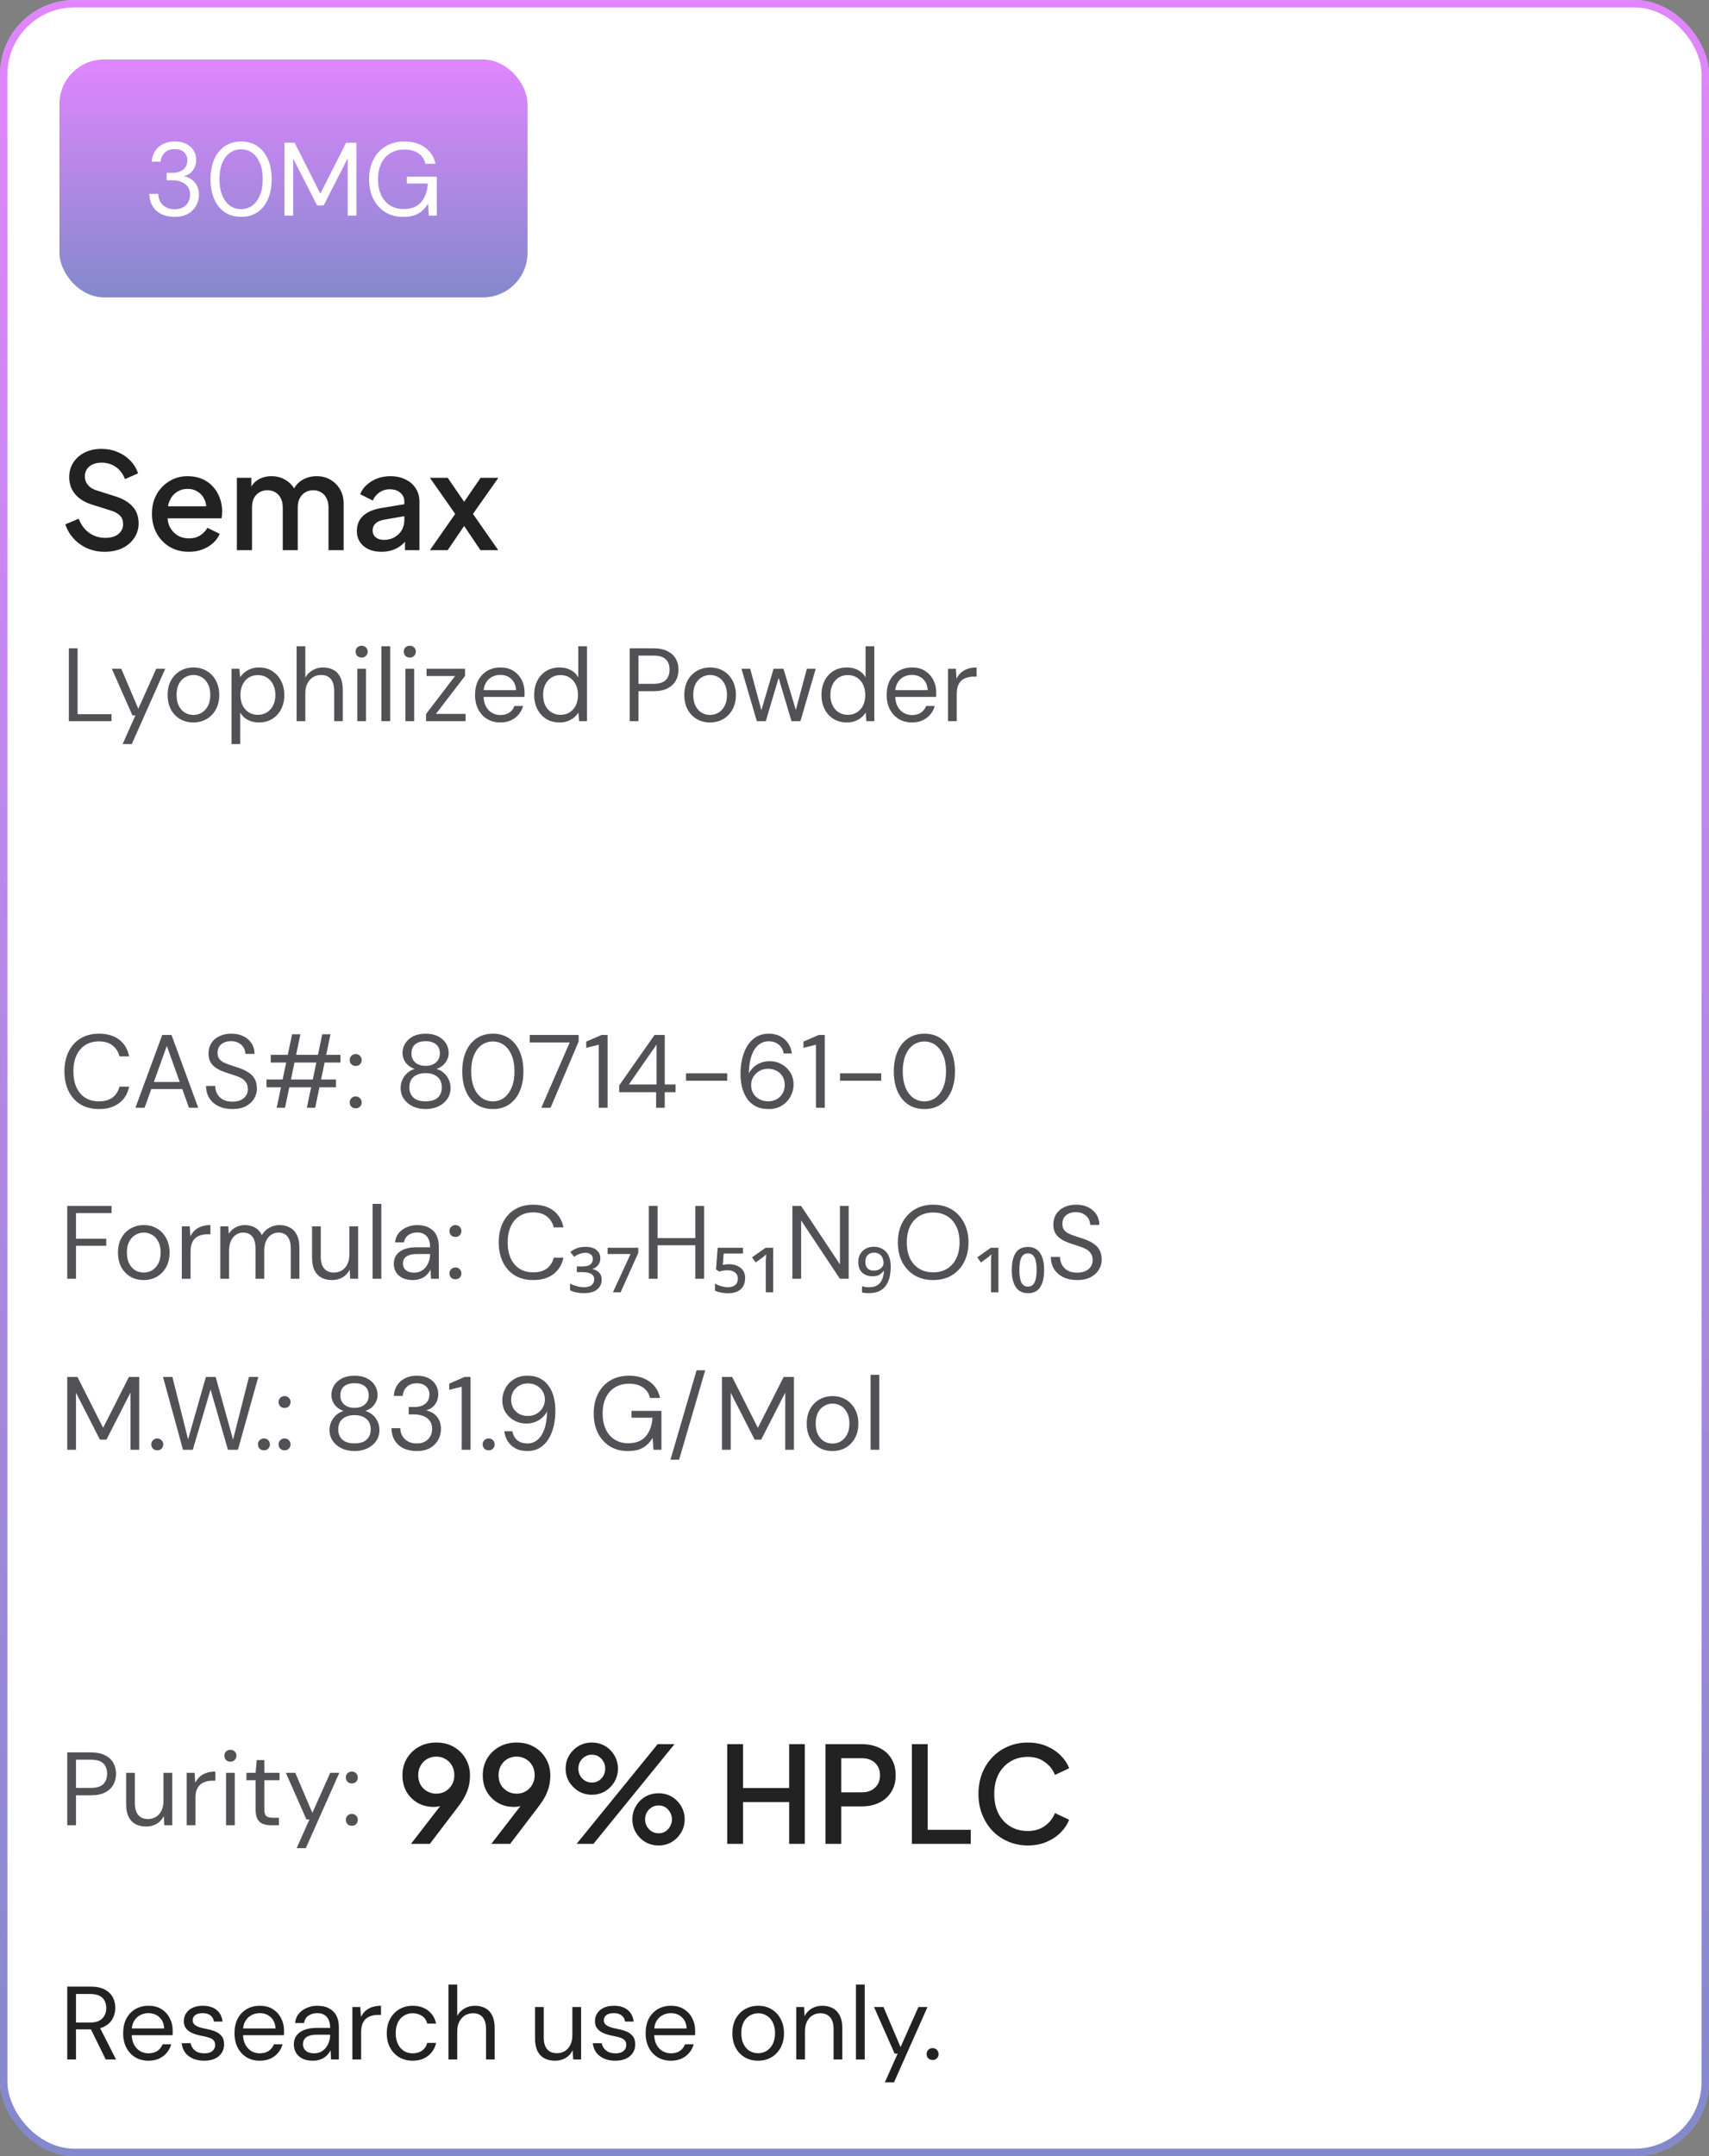
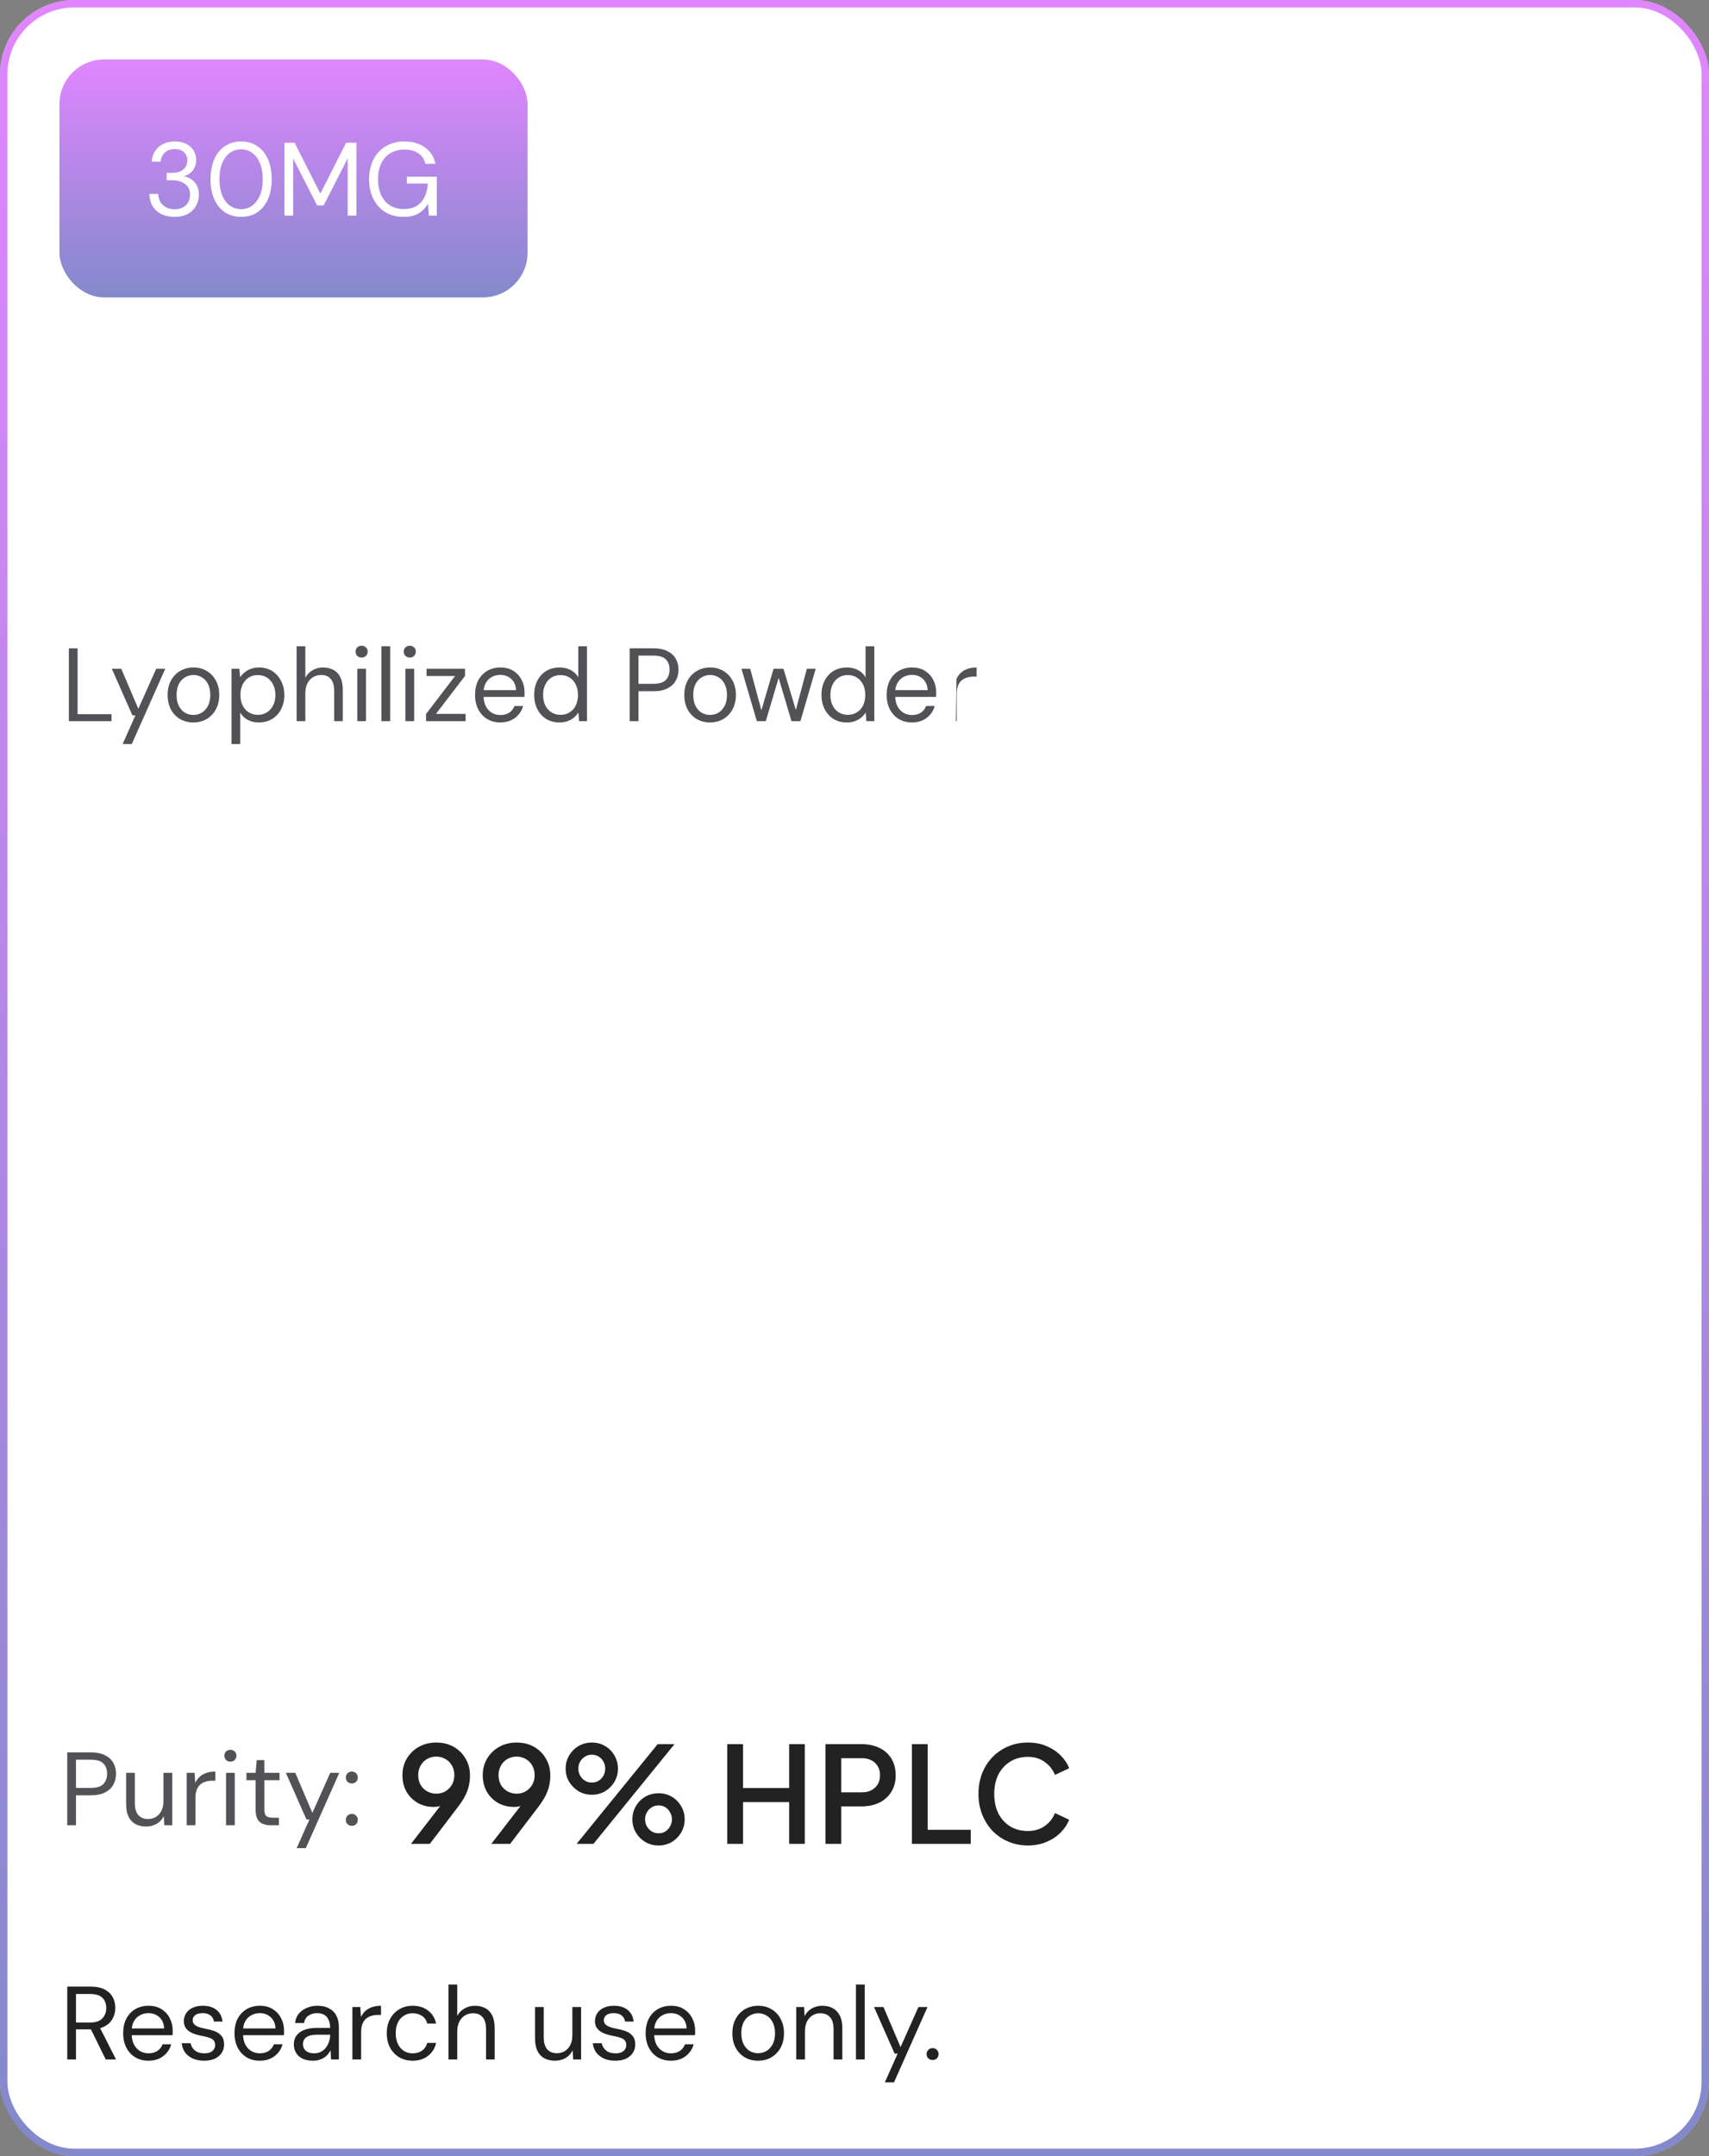
<svg xmlns="http://www.w3.org/2000/svg" width="230" height="290" viewBox="0 0 230 290" fill="none">
  <rect x="0" y="0" width="230" height="290" fill="#808080" stroke="none" />
  <rect width="230" height="290" rx="10" fill="white" />
  <rect x="0.5" y="0.5" width="229" height="289" rx="9.5" stroke="url(#paint0_linear_1067_12923)" stroke-opacity="0.5" />
  <rect x="8" y="8" width="63" height="32" rx="6" fill="url(#paint1_linear_1067_12923)" fill-opacity="0.5" />
  <path d="M23.491 29.168C22.865 29.168 22.296 29.056 21.783 28.832C21.279 28.599 20.877 28.253 20.579 27.796C20.28 27.339 20.121 26.769 20.103 26.088H21.293C21.302 26.461 21.391 26.807 21.559 27.124C21.736 27.432 21.988 27.679 22.315 27.866C22.641 28.053 23.033 28.146 23.491 28.146C23.948 28.146 24.331 28.057 24.639 27.88C24.947 27.703 25.18 27.469 25.339 27.18C25.497 26.881 25.577 26.55 25.577 26.186C25.577 25.729 25.465 25.36 25.241 25.08C25.026 24.791 24.732 24.581 24.359 24.45C23.995 24.31 23.593 24.24 23.155 24.24H22.427V23.246H23.155C23.799 23.246 24.303 23.097 24.667 22.798C25.031 22.499 25.213 22.089 25.213 21.566C25.213 21.137 25.068 20.777 24.779 20.488C24.499 20.199 24.069 20.054 23.491 20.054C22.94 20.054 22.501 20.213 22.175 20.53C21.848 20.847 21.661 21.253 21.615 21.748H20.425C20.453 21.216 20.597 20.745 20.859 20.334C21.12 19.923 21.475 19.606 21.923 19.382C22.371 19.149 22.898 19.032 23.505 19.032C24.139 19.032 24.671 19.144 25.101 19.368C25.53 19.592 25.852 19.891 26.067 20.264C26.291 20.637 26.403 21.048 26.403 21.496C26.403 21.832 26.342 22.149 26.221 22.448C26.099 22.737 25.917 22.994 25.675 23.218C25.432 23.442 25.124 23.601 24.751 23.694C25.133 23.769 25.474 23.913 25.773 24.128C26.081 24.343 26.323 24.623 26.501 24.968C26.678 25.313 26.767 25.719 26.767 26.186C26.767 26.718 26.641 27.213 26.389 27.67C26.146 28.118 25.782 28.482 25.297 28.762C24.811 29.033 24.209 29.168 23.491 29.168ZM32.462 29.168C31.604 29.168 30.861 28.958 30.236 28.538C29.62 28.109 29.149 27.516 28.822 26.76C28.495 25.995 28.332 25.108 28.332 24.1C28.332 23.092 28.495 22.21 28.822 21.454C29.149 20.689 29.62 20.096 30.236 19.676C30.861 19.247 31.604 19.032 32.462 19.032C33.321 19.032 34.053 19.247 34.66 19.676C35.276 20.096 35.748 20.689 36.074 21.454C36.401 22.21 36.564 23.092 36.564 24.1C36.564 25.108 36.401 25.995 36.074 26.76C35.748 27.516 35.276 28.109 34.66 28.538C34.053 28.958 33.321 29.168 32.462 29.168ZM32.448 28.132C33.008 28.132 33.508 27.973 33.946 27.656C34.385 27.329 34.73 26.867 34.982 26.27C35.234 25.663 35.36 24.94 35.36 24.1C35.36 23.26 35.234 22.541 34.982 21.944C34.73 21.337 34.385 20.875 33.946 20.558C33.508 20.241 33.008 20.082 32.448 20.082C31.888 20.082 31.384 20.241 30.936 20.558C30.497 20.875 30.152 21.337 29.9 21.944C29.657 22.541 29.536 23.26 29.536 24.1C29.536 24.94 29.657 25.663 29.9 26.27C30.152 26.867 30.497 27.329 30.936 27.656C31.384 27.973 31.888 28.132 32.448 28.132ZM38.281 29V19.2H39.653L43.111 26.046L46.583 19.2H47.968V29H46.792V21.3L43.559 27.628H42.676L39.456 21.328V29H38.281ZM54.266 29.168C53.351 29.168 52.549 28.958 51.858 28.538C51.167 28.109 50.631 27.516 50.248 26.76C49.865 26.004 49.674 25.122 49.674 24.114C49.674 23.115 49.865 22.233 50.248 21.468C50.64 20.703 51.191 20.105 51.9 19.676C52.619 19.247 53.463 19.032 54.434 19.032C55.535 19.032 56.455 19.298 57.192 19.83C57.929 20.353 58.401 21.085 58.606 22.028H57.248C57.117 21.44 56.809 20.973 56.324 20.628C55.839 20.283 55.209 20.11 54.434 20.11C53.715 20.11 53.085 20.273 52.544 20.6C52.012 20.917 51.601 21.375 51.312 21.972C51.023 22.569 50.878 23.283 50.878 24.114C50.878 24.945 51.023 25.663 51.312 26.27C51.601 26.867 52.003 27.325 52.516 27.642C53.039 27.959 53.636 28.118 54.308 28.118C55.353 28.118 56.142 27.81 56.674 27.194C57.206 26.578 57.509 25.743 57.584 24.688H54.756V23.764H58.788V29H57.71L57.612 27.39C57.379 27.773 57.108 28.099 56.8 28.37C56.501 28.631 56.147 28.832 55.736 28.972C55.325 29.103 54.835 29.168 54.266 29.168Z" fill="white" />
-   <path d="M14.084 74.216C13.244 74.216 12.464 74.06 11.744 73.748C11.024 73.424 10.412 72.986 9.908 72.434C9.404 71.882 9.032 71.246 8.792 70.526L10.592 69.77C10.916 70.598 11.39 71.234 12.014 71.678C12.638 72.122 13.358 72.344 14.174 72.344C14.654 72.344 15.074 72.272 15.434 72.128C15.794 71.972 16.07 71.756 16.262 71.48C16.466 71.204 16.568 70.886 16.568 70.526C16.568 70.034 16.43 69.644 16.154 69.356C15.878 69.068 15.47 68.84 14.93 68.672L12.41 67.88C11.402 67.568 10.634 67.094 10.106 66.458C9.578 65.81 9.314 65.054 9.314 64.19C9.314 63.434 9.5 62.774 9.872 62.21C10.244 61.634 10.754 61.184 11.402 60.86C12.062 60.536 12.812 60.374 13.652 60.374C14.456 60.374 15.188 60.518 15.848 60.806C16.508 61.082 17.072 61.466 17.54 61.958C18.02 62.45 18.368 63.02 18.584 63.668L16.82 64.442C16.556 63.734 16.142 63.188 15.578 62.804C15.026 62.42 14.384 62.228 13.652 62.228C13.208 62.228 12.818 62.306 12.482 62.462C12.146 62.606 11.882 62.822 11.69 63.11C11.51 63.386 11.42 63.71 11.42 64.082C11.42 64.514 11.558 64.898 11.834 65.234C12.11 65.57 12.53 65.822 13.094 65.99L15.434 66.728C16.502 67.052 17.306 67.52 17.846 68.132C18.386 68.732 18.656 69.482 18.656 70.382C18.656 71.126 18.458 71.786 18.062 72.362C17.678 72.938 17.144 73.394 16.46 73.73C15.776 74.054 14.984 74.216 14.084 74.216ZM25.414 74.216C24.442 74.216 23.578 73.994 22.822 73.55C22.078 73.094 21.496 72.482 21.076 71.714C20.656 70.934 20.446 70.064 20.446 69.104C20.446 68.12 20.656 67.25 21.076 66.494C21.508 65.738 22.084 65.144 22.804 64.712C23.524 64.268 24.34 64.046 25.252 64.046C25.984 64.046 26.638 64.172 27.214 64.424C27.79 64.676 28.276 65.024 28.672 65.468C29.068 65.9 29.368 66.398 29.572 66.962C29.788 67.526 29.896 68.126 29.896 68.762C29.896 68.918 29.89 69.08 29.878 69.248C29.866 69.416 29.842 69.572 29.806 69.716H22.048V68.096H28.654L27.682 68.834C27.802 68.246 27.76 67.724 27.556 67.268C27.364 66.8 27.064 66.434 26.656 66.17C26.26 65.894 25.792 65.756 25.252 65.756C24.712 65.756 24.232 65.894 23.812 66.17C23.392 66.434 23.068 66.818 22.84 67.322C22.612 67.814 22.522 68.414 22.57 69.122C22.51 69.782 22.6 70.358 22.84 70.85C23.092 71.342 23.44 71.726 23.884 72.002C24.34 72.278 24.856 72.416 25.432 72.416C26.02 72.416 26.518 72.284 26.926 72.02C27.346 71.756 27.676 71.414 27.916 70.994L29.572 71.804C29.38 72.26 29.08 72.674 28.672 73.046C28.276 73.406 27.796 73.694 27.232 73.91C26.68 74.114 26.074 74.216 25.414 74.216ZM31.881 74V64.262H33.825V66.368L33.573 66.044C33.777 65.384 34.149 64.886 34.689 64.55C35.229 64.214 35.847 64.046 36.543 64.046C37.323 64.046 38.013 64.256 38.613 64.676C39.225 65.084 39.633 65.63 39.837 66.314L39.261 66.368C39.549 65.588 39.987 65.006 40.575 64.622C41.175 64.238 41.859 64.046 42.627 64.046C43.299 64.046 43.905 64.202 44.445 64.514C44.997 64.826 45.435 65.258 45.759 65.81C46.083 66.362 46.245 66.992 46.245 67.7V74H44.211V68.258C44.211 67.766 44.121 67.352 43.941 67.016C43.773 66.668 43.533 66.404 43.221 66.224C42.921 66.032 42.567 65.936 42.159 65.936C41.751 65.936 41.391 66.032 41.079 66.224C40.767 66.404 40.521 66.668 40.341 67.016C40.161 67.364 40.071 67.778 40.071 68.258V74H38.055V68.258C38.055 67.766 37.965 67.352 37.785 67.016C37.617 66.668 37.377 66.404 37.065 66.224C36.765 66.032 36.405 65.936 35.985 65.936C35.577 65.936 35.217 66.032 34.905 66.224C34.593 66.404 34.347 66.668 34.167 67.016C33.999 67.364 33.915 67.778 33.915 68.258V74H31.881ZM51.338 74.216C50.678 74.216 50.096 74.102 49.592 73.874C49.1 73.634 48.716 73.31 48.44 72.902C48.164 72.482 48.026 71.99 48.026 71.426C48.026 70.898 48.14 70.424 48.368 70.004C48.608 69.584 48.974 69.23 49.466 68.942C49.958 68.654 50.576 68.45 51.32 68.33L54.704 67.772V69.374L51.716 69.896C51.176 69.992 50.78 70.166 50.528 70.418C50.276 70.658 50.15 70.97 50.15 71.354C50.15 71.726 50.288 72.032 50.564 72.272C50.852 72.5 51.218 72.614 51.662 72.614C52.214 72.614 52.694 72.494 53.102 72.254C53.522 72.014 53.846 71.696 54.074 71.3C54.302 70.892 54.416 70.442 54.416 69.95V67.448C54.416 66.968 54.236 66.578 53.876 66.278C53.528 65.966 53.06 65.81 52.472 65.81C51.932 65.81 51.458 65.954 51.05 66.242C50.654 66.518 50.36 66.878 50.168 67.322L48.476 66.476C48.656 65.996 48.95 65.576 49.358 65.216C49.766 64.844 50.24 64.556 50.78 64.352C51.332 64.148 51.914 64.046 52.526 64.046C53.294 64.046 53.972 64.19 54.56 64.478C55.16 64.766 55.622 65.168 55.946 65.684C56.282 66.188 56.45 66.776 56.45 67.448V74H54.506V72.236L54.92 72.29C54.692 72.686 54.398 73.028 54.038 73.316C53.69 73.604 53.288 73.826 52.832 73.982C52.388 74.138 51.89 74.216 51.338 74.216ZM57.857 74L61.259 69.122L57.857 64.262H60.251L63.041 68.33H61.889L64.679 64.262H67.073L63.653 69.122L67.055 74H64.661L61.907 69.914H63.023L60.251 74H57.857Z" fill="#222222" />
-   <path d="M9.267 97V87.2H10.443V96.062H15.007V97H9.267ZM16.502 100.08L18.224 96.216H17.818L15.046 89.944H16.32L18.616 95.334L21.024 89.944H22.242L17.734 100.08H16.502ZM26.005 97.168C25.352 97.168 24.764 97.019 24.241 96.72C23.718 96.412 23.308 95.983 23.009 95.432C22.71 94.872 22.561 94.223 22.561 93.486C22.561 92.73 22.71 92.077 23.009 91.526C23.317 90.966 23.732 90.537 24.255 90.238C24.787 89.93 25.38 89.776 26.033 89.776C26.705 89.776 27.298 89.93 27.811 90.238C28.334 90.537 28.744 90.966 29.043 91.526C29.351 92.077 29.505 92.725 29.505 93.472C29.505 94.219 29.351 94.872 29.043 95.432C28.735 95.983 28.32 96.412 27.797 96.72C27.274 97.019 26.677 97.168 26.005 97.168ZM26.019 96.16C26.42 96.16 26.794 96.062 27.139 95.866C27.484 95.661 27.764 95.357 27.979 94.956C28.194 94.555 28.301 94.06 28.301 93.472C28.301 92.875 28.194 92.38 27.979 91.988C27.774 91.587 27.498 91.288 27.153 91.092C26.817 90.887 26.444 90.784 26.033 90.784C25.641 90.784 25.268 90.887 24.913 91.092C24.568 91.288 24.288 91.587 24.073 91.988C23.868 92.38 23.765 92.875 23.765 93.472C23.765 94.06 23.868 94.555 24.073 94.956C24.288 95.357 24.563 95.661 24.899 95.866C25.244 96.062 25.618 96.16 26.019 96.16ZM31.154 100.08V89.944H32.218L32.316 91.092C32.465 90.868 32.657 90.658 32.89 90.462C33.123 90.257 33.403 90.093 33.73 89.972C34.056 89.841 34.43 89.776 34.85 89.776C35.541 89.776 36.138 89.939 36.642 90.266C37.155 90.593 37.552 91.036 37.832 91.596C38.121 92.147 38.266 92.777 38.266 93.486C38.266 94.195 38.121 94.83 37.832 95.39C37.552 95.941 37.155 96.375 36.642 96.692C36.129 97.009 35.526 97.168 34.836 97.168C34.267 97.168 33.763 97.051 33.324 96.818C32.895 96.585 32.563 96.258 32.33 95.838V100.08H31.154ZM34.71 96.146C35.167 96.146 35.573 96.034 35.928 95.81C36.282 95.586 36.558 95.278 36.754 94.886C36.959 94.485 37.062 94.013 37.062 93.472C37.062 92.94 36.959 92.473 36.754 92.072C36.558 91.671 36.282 91.358 35.928 91.134C35.573 90.91 35.167 90.798 34.71 90.798C34.243 90.798 33.833 90.91 33.478 91.134C33.123 91.358 32.848 91.671 32.652 92.072C32.456 92.473 32.358 92.94 32.358 93.472C32.358 94.013 32.456 94.485 32.652 94.886C32.848 95.278 33.123 95.586 33.478 95.81C33.833 96.034 34.243 96.146 34.71 96.146ZM39.917 97V86.92H41.093V91.134C41.327 90.714 41.654 90.383 42.074 90.14C42.503 89.897 42.969 89.776 43.474 89.776C44.015 89.776 44.486 89.888 44.888 90.112C45.289 90.327 45.597 90.658 45.812 91.106C46.026 91.554 46.133 92.119 46.133 92.8V97H44.971V92.926C44.971 92.217 44.822 91.685 44.523 91.33C44.225 90.966 43.791 90.784 43.221 90.784C42.82 90.784 42.456 90.882 42.13 91.078C41.812 91.274 41.56 91.554 41.373 91.918C41.187 92.282 41.093 92.73 41.093 93.262V97H39.917ZM48.082 97V89.944H49.258V97H48.082ZM48.67 88.446C48.437 88.446 48.241 88.371 48.082 88.222C47.933 88.063 47.858 87.867 47.858 87.634C47.858 87.401 47.933 87.214 48.082 87.074C48.241 86.925 48.437 86.85 48.67 86.85C48.894 86.85 49.086 86.925 49.244 87.074C49.403 87.214 49.482 87.401 49.482 87.634C49.482 87.867 49.403 88.063 49.244 88.222C49.086 88.371 48.894 88.446 48.67 88.446ZM51.334 97V86.92H52.51V97H51.334ZM54.563 97V89.944H55.739V97H54.563ZM55.151 88.446C54.917 88.446 54.721 88.371 54.563 88.222C54.413 88.063 54.339 87.867 54.339 87.634C54.339 87.401 54.413 87.214 54.563 87.074C54.721 86.925 54.917 86.85 55.151 86.85C55.375 86.85 55.566 86.925 55.725 87.074C55.883 87.214 55.963 87.401 55.963 87.634C55.963 87.867 55.883 88.063 55.725 88.222C55.566 88.371 55.375 88.446 55.151 88.446ZM57.338 97V96.034L61.244 90.924H57.408V89.944H62.588V90.91L58.668 96.02H62.658V97H57.338ZM67.32 97.168C66.657 97.168 66.069 97.014 65.556 96.706C65.052 96.398 64.655 95.969 64.366 95.418C64.077 94.858 63.932 94.209 63.932 93.472C63.932 92.725 64.072 92.077 64.352 91.526C64.641 90.975 65.043 90.546 65.556 90.238C66.079 89.93 66.676 89.776 67.348 89.776C68.039 89.776 68.622 89.93 69.098 90.238C69.583 90.546 69.952 90.952 70.204 91.456C70.465 91.951 70.596 92.497 70.596 93.094C70.596 93.187 70.596 93.285 70.596 93.388C70.596 93.491 70.591 93.607 70.582 93.738H64.814V92.828H69.448C69.42 92.184 69.205 91.68 68.804 91.316C68.412 90.952 67.917 90.77 67.32 90.77C66.919 90.77 66.545 90.863 66.2 91.05C65.864 91.227 65.593 91.493 65.388 91.848C65.183 92.193 65.08 92.627 65.08 93.15V93.542C65.08 94.121 65.183 94.606 65.388 94.998C65.603 95.39 65.878 95.684 66.214 95.88C66.559 96.076 66.928 96.174 67.32 96.174C67.815 96.174 68.221 96.067 68.538 95.852C68.865 95.628 69.098 95.329 69.238 94.956H70.4C70.288 95.376 70.092 95.754 69.812 96.09C69.532 96.426 69.182 96.692 68.762 96.888C68.351 97.075 67.871 97.168 67.32 97.168ZM75.291 97.168C74.61 97.168 74.013 97.009 73.499 96.692C72.986 96.365 72.589 95.922 72.309 95.362C72.029 94.802 71.889 94.167 71.889 93.458C71.889 92.749 72.029 92.119 72.309 91.568C72.589 91.008 72.986 90.569 73.499 90.252C74.022 89.935 74.624 89.776 75.305 89.776C75.884 89.776 76.388 89.893 76.817 90.126C77.256 90.359 77.592 90.686 77.825 91.106V86.92H79.001V97H77.937L77.839 95.838C77.69 96.071 77.499 96.291 77.265 96.496C77.032 96.692 76.752 96.855 76.425 96.986C76.099 97.107 75.721 97.168 75.291 97.168ZM75.431 96.146C75.898 96.146 76.308 96.034 76.663 95.81C77.018 95.586 77.293 95.278 77.489 94.886C77.685 94.485 77.783 94.013 77.783 93.472C77.783 92.94 77.685 92.473 77.489 92.072C77.293 91.671 77.018 91.358 76.663 91.134C76.308 90.91 75.898 90.798 75.431 90.798C74.974 90.798 74.568 90.91 74.213 91.134C73.859 91.358 73.583 91.671 73.387 92.072C73.191 92.473 73.093 92.94 73.093 93.472C73.093 94.013 73.191 94.485 73.387 94.886C73.583 95.278 73.859 95.586 74.213 95.81C74.568 96.034 74.974 96.146 75.431 96.146ZM84.749 97V87.2H87.941C88.716 87.2 89.351 87.331 89.845 87.592C90.349 87.844 90.718 88.185 90.951 88.614C91.194 89.043 91.315 89.533 91.315 90.084C91.315 90.616 91.194 91.101 90.951 91.54C90.718 91.969 90.354 92.315 89.859 92.576C89.365 92.837 88.725 92.968 87.941 92.968H85.925V97H84.749ZM85.925 91.974H87.927C88.711 91.974 89.271 91.801 89.607 91.456C89.943 91.111 90.111 90.653 90.111 90.084C90.111 89.477 89.943 89.011 89.607 88.684C89.271 88.348 88.711 88.18 87.927 88.18H85.925V91.974ZM95.54 97.168C94.887 97.168 94.299 97.019 93.776 96.72C93.254 96.412 92.843 95.983 92.544 95.432C92.246 94.872 92.096 94.223 92.096 93.486C92.096 92.73 92.246 92.077 92.544 91.526C92.852 90.966 93.267 90.537 93.79 90.238C94.322 89.93 94.915 89.776 95.568 89.776C96.24 89.776 96.833 89.93 97.346 90.238C97.869 90.537 98.279 90.966 98.578 91.526C98.886 92.077 99.04 92.725 99.04 93.472C99.04 94.219 98.886 94.872 98.578 95.432C98.27 95.983 97.855 96.412 97.332 96.72C96.809 97.019 96.212 97.168 95.54 97.168ZM95.554 96.16C95.956 96.16 96.329 96.062 96.674 95.866C97.019 95.661 97.299 95.357 97.514 94.956C97.729 94.555 97.836 94.06 97.836 93.472C97.836 92.875 97.729 92.38 97.514 91.988C97.309 91.587 97.034 91.288 96.688 91.092C96.352 90.887 95.979 90.784 95.568 90.784C95.176 90.784 94.803 90.887 94.448 91.092C94.103 91.288 93.823 91.587 93.608 91.988C93.403 92.38 93.3 92.875 93.3 93.472C93.3 94.06 93.403 94.555 93.608 94.956C93.823 95.357 94.098 95.661 94.434 95.866C94.779 96.062 95.153 96.16 95.554 96.16ZM101.857 97L99.785 89.944H100.961L102.571 95.894H102.361L104.111 89.944H105.441L107.219 95.88L106.995 95.894L108.591 89.944H109.781L107.723 97H106.519L104.671 90.784H104.909L103.061 97H101.857ZM113.955 97.168C113.274 97.168 112.677 97.009 112.163 96.692C111.65 96.365 111.253 95.922 110.973 95.362C110.693 94.802 110.553 94.167 110.553 93.458C110.553 92.749 110.693 92.119 110.973 91.568C111.253 91.008 111.65 90.569 112.163 90.252C112.686 89.935 113.288 89.776 113.969 89.776C114.548 89.776 115.052 89.893 115.481 90.126C115.92 90.359 116.256 90.686 116.489 91.106V86.92H117.665V97H116.601L116.503 95.838C116.354 96.071 116.163 96.291 115.929 96.496C115.696 96.692 115.416 96.855 115.089 96.986C114.763 97.107 114.385 97.168 113.955 97.168ZM114.095 96.146C114.562 96.146 114.973 96.034 115.327 95.81C115.682 95.586 115.957 95.278 116.153 94.886C116.349 94.485 116.447 94.013 116.447 93.472C116.447 92.94 116.349 92.473 116.153 92.072C115.957 91.671 115.682 91.358 115.327 91.134C114.973 90.91 114.562 90.798 114.095 90.798C113.638 90.798 113.232 90.91 112.877 91.134C112.523 91.358 112.247 91.671 112.051 92.072C111.855 92.473 111.757 92.94 111.757 93.472C111.757 94.013 111.855 94.485 112.051 94.886C112.247 95.278 112.523 95.586 112.877 95.81C113.232 96.034 113.638 96.146 114.095 96.146ZM122.719 97.168C122.056 97.168 121.468 97.014 120.955 96.706C120.451 96.398 120.054 95.969 119.765 95.418C119.475 94.858 119.331 94.209 119.331 93.472C119.331 92.725 119.471 92.077 119.751 91.526C120.04 90.975 120.441 90.546 120.955 90.238C121.477 89.93 122.075 89.776 122.747 89.776C123.437 89.776 124.021 89.93 124.497 90.238C124.982 90.546 125.351 90.952 125.603 91.456C125.864 91.951 125.995 92.497 125.995 93.094C125.995 93.187 125.995 93.285 125.995 93.388C125.995 93.491 125.99 93.607 125.981 93.738H120.213V92.828H124.847C124.819 92.184 124.604 91.68 124.203 91.316C123.811 90.952 123.316 90.77 122.719 90.77C122.317 90.77 121.944 90.863 121.599 91.05C121.263 91.227 120.992 91.493 120.787 91.848C120.581 92.193 120.479 92.627 120.479 93.15V93.542C120.479 94.121 120.581 94.606 120.787 94.998C121.001 95.39 121.277 95.684 121.613 95.88C121.958 96.076 122.327 96.174 122.719 96.174C123.213 96.174 123.619 96.067 123.937 95.852C124.263 95.628 124.497 95.329 124.637 94.956H125.799C125.687 95.376 125.491 95.754 125.211 96.09C124.931 96.426 124.581 96.692 124.161 96.888C123.75 97.075 123.269 97.168 122.719 97.168ZM127.582 97V89.944H128.646L128.73 91.288C128.888 90.971 129.089 90.7 129.332 90.476C129.584 90.252 129.882 90.079 130.228 89.958C130.582 89.837 130.984 89.776 131.432 89.776V91.008H130.998C130.699 91.008 130.414 91.05 130.144 91.134C129.873 91.209 129.63 91.335 129.416 91.512C129.21 91.689 129.047 91.932 128.926 92.24C128.814 92.539 128.758 92.912 128.758 93.36V97H127.582Z" fill="#525256" />
+   <path d="M9.267 97V87.2H10.443V96.062H15.007V97H9.267ZM16.502 100.08L18.224 96.216H17.818L15.046 89.944H16.32L18.616 95.334L21.024 89.944H22.242L17.734 100.08H16.502ZM26.005 97.168C25.352 97.168 24.764 97.019 24.241 96.72C23.718 96.412 23.308 95.983 23.009 95.432C22.71 94.872 22.561 94.223 22.561 93.486C22.561 92.73 22.71 92.077 23.009 91.526C23.317 90.966 23.732 90.537 24.255 90.238C24.787 89.93 25.38 89.776 26.033 89.776C26.705 89.776 27.298 89.93 27.811 90.238C28.334 90.537 28.744 90.966 29.043 91.526C29.351 92.077 29.505 92.725 29.505 93.472C29.505 94.219 29.351 94.872 29.043 95.432C28.735 95.983 28.32 96.412 27.797 96.72C27.274 97.019 26.677 97.168 26.005 97.168ZM26.019 96.16C26.42 96.16 26.794 96.062 27.139 95.866C27.484 95.661 27.764 95.357 27.979 94.956C28.194 94.555 28.301 94.06 28.301 93.472C28.301 92.875 28.194 92.38 27.979 91.988C27.774 91.587 27.498 91.288 27.153 91.092C26.817 90.887 26.444 90.784 26.033 90.784C25.641 90.784 25.268 90.887 24.913 91.092C24.568 91.288 24.288 91.587 24.073 91.988C23.868 92.38 23.765 92.875 23.765 93.472C23.765 94.06 23.868 94.555 24.073 94.956C24.288 95.357 24.563 95.661 24.899 95.866C25.244 96.062 25.618 96.16 26.019 96.16ZM31.154 100.08V89.944H32.218L32.316 91.092C32.465 90.868 32.657 90.658 32.89 90.462C33.123 90.257 33.403 90.093 33.73 89.972C34.056 89.841 34.43 89.776 34.85 89.776C35.541 89.776 36.138 89.939 36.642 90.266C37.155 90.593 37.552 91.036 37.832 91.596C38.121 92.147 38.266 92.777 38.266 93.486C38.266 94.195 38.121 94.83 37.832 95.39C37.552 95.941 37.155 96.375 36.642 96.692C36.129 97.009 35.526 97.168 34.836 97.168C34.267 97.168 33.763 97.051 33.324 96.818C32.895 96.585 32.563 96.258 32.33 95.838V100.08H31.154ZM34.71 96.146C35.167 96.146 35.573 96.034 35.928 95.81C36.282 95.586 36.558 95.278 36.754 94.886C36.959 94.485 37.062 94.013 37.062 93.472C37.062 92.94 36.959 92.473 36.754 92.072C36.558 91.671 36.282 91.358 35.928 91.134C35.573 90.91 35.167 90.798 34.71 90.798C34.243 90.798 33.833 90.91 33.478 91.134C33.123 91.358 32.848 91.671 32.652 92.072C32.456 92.473 32.358 92.94 32.358 93.472C32.358 94.013 32.456 94.485 32.652 94.886C32.848 95.278 33.123 95.586 33.478 95.81C33.833 96.034 34.243 96.146 34.71 96.146ZM39.917 97V86.92H41.093V91.134C41.327 90.714 41.654 90.383 42.074 90.14C42.503 89.897 42.969 89.776 43.474 89.776C44.015 89.776 44.486 89.888 44.888 90.112C45.289 90.327 45.597 90.658 45.812 91.106C46.026 91.554 46.133 92.119 46.133 92.8V97H44.971V92.926C44.971 92.217 44.822 91.685 44.523 91.33C44.225 90.966 43.791 90.784 43.221 90.784C42.82 90.784 42.456 90.882 42.13 91.078C41.812 91.274 41.56 91.554 41.373 91.918C41.187 92.282 41.093 92.73 41.093 93.262V97H39.917ZM48.082 97V89.944H49.258V97H48.082ZM48.67 88.446C48.437 88.446 48.241 88.371 48.082 88.222C47.933 88.063 47.858 87.867 47.858 87.634C47.858 87.401 47.933 87.214 48.082 87.074C48.241 86.925 48.437 86.85 48.67 86.85C48.894 86.85 49.086 86.925 49.244 87.074C49.403 87.214 49.482 87.401 49.482 87.634C49.482 87.867 49.403 88.063 49.244 88.222C49.086 88.371 48.894 88.446 48.67 88.446ZM51.334 97V86.92H52.51V97H51.334ZM54.563 97V89.944H55.739V97H54.563ZM55.151 88.446C54.917 88.446 54.721 88.371 54.563 88.222C54.413 88.063 54.339 87.867 54.339 87.634C54.339 87.401 54.413 87.214 54.563 87.074C54.721 86.925 54.917 86.85 55.151 86.85C55.375 86.85 55.566 86.925 55.725 87.074C55.883 87.214 55.963 87.401 55.963 87.634C55.963 87.867 55.883 88.063 55.725 88.222C55.566 88.371 55.375 88.446 55.151 88.446ZM57.338 97V96.034L61.244 90.924H57.408V89.944H62.588V90.91L58.668 96.02H62.658V97H57.338ZM67.32 97.168C66.657 97.168 66.069 97.014 65.556 96.706C65.052 96.398 64.655 95.969 64.366 95.418C64.077 94.858 63.932 94.209 63.932 93.472C63.932 92.725 64.072 92.077 64.352 91.526C64.641 90.975 65.043 90.546 65.556 90.238C66.079 89.93 66.676 89.776 67.348 89.776C68.039 89.776 68.622 89.93 69.098 90.238C69.583 90.546 69.952 90.952 70.204 91.456C70.465 91.951 70.596 92.497 70.596 93.094C70.596 93.187 70.596 93.285 70.596 93.388C70.596 93.491 70.591 93.607 70.582 93.738H64.814V92.828H69.448C69.42 92.184 69.205 91.68 68.804 91.316C68.412 90.952 67.917 90.77 67.32 90.77C66.919 90.77 66.545 90.863 66.2 91.05C65.864 91.227 65.593 91.493 65.388 91.848C65.183 92.193 65.08 92.627 65.08 93.15V93.542C65.08 94.121 65.183 94.606 65.388 94.998C65.603 95.39 65.878 95.684 66.214 95.88C66.559 96.076 66.928 96.174 67.32 96.174C67.815 96.174 68.221 96.067 68.538 95.852C68.865 95.628 69.098 95.329 69.238 94.956H70.4C70.288 95.376 70.092 95.754 69.812 96.09C69.532 96.426 69.182 96.692 68.762 96.888C68.351 97.075 67.871 97.168 67.32 97.168ZM75.291 97.168C74.61 97.168 74.013 97.009 73.499 96.692C72.986 96.365 72.589 95.922 72.309 95.362C72.029 94.802 71.889 94.167 71.889 93.458C71.889 92.749 72.029 92.119 72.309 91.568C72.589 91.008 72.986 90.569 73.499 90.252C74.022 89.935 74.624 89.776 75.305 89.776C75.884 89.776 76.388 89.893 76.817 90.126C77.256 90.359 77.592 90.686 77.825 91.106V86.92H79.001V97H77.937L77.839 95.838C77.69 96.071 77.499 96.291 77.265 96.496C77.032 96.692 76.752 96.855 76.425 96.986C76.099 97.107 75.721 97.168 75.291 97.168ZM75.431 96.146C75.898 96.146 76.308 96.034 76.663 95.81C77.018 95.586 77.293 95.278 77.489 94.886C77.685 94.485 77.783 94.013 77.783 93.472C77.783 92.94 77.685 92.473 77.489 92.072C77.293 91.671 77.018 91.358 76.663 91.134C76.308 90.91 75.898 90.798 75.431 90.798C74.974 90.798 74.568 90.91 74.213 91.134C73.859 91.358 73.583 91.671 73.387 92.072C73.191 92.473 73.093 92.94 73.093 93.472C73.093 94.013 73.191 94.485 73.387 94.886C73.583 95.278 73.859 95.586 74.213 95.81C74.568 96.034 74.974 96.146 75.431 96.146ZM84.749 97V87.2H87.941C88.716 87.2 89.351 87.331 89.845 87.592C90.349 87.844 90.718 88.185 90.951 88.614C91.194 89.043 91.315 89.533 91.315 90.084C91.315 90.616 91.194 91.101 90.951 91.54C90.718 91.969 90.354 92.315 89.859 92.576C89.365 92.837 88.725 92.968 87.941 92.968H85.925V97H84.749ZM85.925 91.974H87.927C88.711 91.974 89.271 91.801 89.607 91.456C89.943 91.111 90.111 90.653 90.111 90.084C90.111 89.477 89.943 89.011 89.607 88.684C89.271 88.348 88.711 88.18 87.927 88.18H85.925V91.974ZM95.54 97.168C94.887 97.168 94.299 97.019 93.776 96.72C93.254 96.412 92.843 95.983 92.544 95.432C92.246 94.872 92.096 94.223 92.096 93.486C92.096 92.73 92.246 92.077 92.544 91.526C92.852 90.966 93.267 90.537 93.79 90.238C94.322 89.93 94.915 89.776 95.568 89.776C96.24 89.776 96.833 89.93 97.346 90.238C97.869 90.537 98.279 90.966 98.578 91.526C98.886 92.077 99.04 92.725 99.04 93.472C99.04 94.219 98.886 94.872 98.578 95.432C98.27 95.983 97.855 96.412 97.332 96.72C96.809 97.019 96.212 97.168 95.54 97.168ZM95.554 96.16C95.956 96.16 96.329 96.062 96.674 95.866C97.019 95.661 97.299 95.357 97.514 94.956C97.729 94.555 97.836 94.06 97.836 93.472C97.836 92.875 97.729 92.38 97.514 91.988C97.309 91.587 97.034 91.288 96.688 91.092C96.352 90.887 95.979 90.784 95.568 90.784C95.176 90.784 94.803 90.887 94.448 91.092C94.103 91.288 93.823 91.587 93.608 91.988C93.403 92.38 93.3 92.875 93.3 93.472C93.3 94.06 93.403 94.555 93.608 94.956C93.823 95.357 94.098 95.661 94.434 95.866C94.779 96.062 95.153 96.16 95.554 96.16ZM101.857 97L99.785 89.944H100.961L102.571 95.894H102.361L104.111 89.944H105.441L107.219 95.88L106.995 95.894L108.591 89.944H109.781L107.723 97H106.519L104.671 90.784H104.909L103.061 97H101.857ZM113.955 97.168C113.274 97.168 112.677 97.009 112.163 96.692C111.65 96.365 111.253 95.922 110.973 95.362C110.693 94.802 110.553 94.167 110.553 93.458C110.553 92.749 110.693 92.119 110.973 91.568C111.253 91.008 111.65 90.569 112.163 90.252C112.686 89.935 113.288 89.776 113.969 89.776C114.548 89.776 115.052 89.893 115.481 90.126C115.92 90.359 116.256 90.686 116.489 91.106V86.92H117.665V97H116.601L116.503 95.838C116.354 96.071 116.163 96.291 115.929 96.496C115.696 96.692 115.416 96.855 115.089 96.986C114.763 97.107 114.385 97.168 113.955 97.168ZM114.095 96.146C114.562 96.146 114.973 96.034 115.327 95.81C115.682 95.586 115.957 95.278 116.153 94.886C116.349 94.485 116.447 94.013 116.447 93.472C116.447 92.94 116.349 92.473 116.153 92.072C115.957 91.671 115.682 91.358 115.327 91.134C114.973 90.91 114.562 90.798 114.095 90.798C113.638 90.798 113.232 90.91 112.877 91.134C112.523 91.358 112.247 91.671 112.051 92.072C111.855 92.473 111.757 92.94 111.757 93.472C111.757 94.013 111.855 94.485 112.051 94.886C112.247 95.278 112.523 95.586 112.877 95.81C113.232 96.034 113.638 96.146 114.095 96.146ZM122.719 97.168C122.056 97.168 121.468 97.014 120.955 96.706C120.451 96.398 120.054 95.969 119.765 95.418C119.475 94.858 119.331 94.209 119.331 93.472C119.331 92.725 119.471 92.077 119.751 91.526C120.04 90.975 120.441 90.546 120.955 90.238C121.477 89.93 122.075 89.776 122.747 89.776C123.437 89.776 124.021 89.93 124.497 90.238C124.982 90.546 125.351 90.952 125.603 91.456C125.864 91.951 125.995 92.497 125.995 93.094C125.995 93.187 125.995 93.285 125.995 93.388C125.995 93.491 125.99 93.607 125.981 93.738H120.213V92.828H124.847C124.819 92.184 124.604 91.68 124.203 91.316C123.811 90.952 123.316 90.77 122.719 90.77C122.317 90.77 121.944 90.863 121.599 91.05C121.263 91.227 120.992 91.493 120.787 91.848C120.581 92.193 120.479 92.627 120.479 93.15V93.542C120.479 94.121 120.581 94.606 120.787 94.998C121.001 95.39 121.277 95.684 121.613 95.88C121.958 96.076 122.327 96.174 122.719 96.174C123.213 96.174 123.619 96.067 123.937 95.852C124.263 95.628 124.497 95.329 124.637 94.956H125.799C125.687 95.376 125.491 95.754 125.211 96.09C124.931 96.426 124.581 96.692 124.161 96.888C123.75 97.075 123.269 97.168 122.719 97.168ZM127.582 97H128.646L128.73 91.288C128.888 90.971 129.089 90.7 129.332 90.476C129.584 90.252 129.882 90.079 130.228 89.958C130.582 89.837 130.984 89.776 131.432 89.776V91.008H130.998C130.699 91.008 130.414 91.05 130.144 91.134C129.873 91.209 129.63 91.335 129.416 91.512C129.21 91.689 129.047 91.932 128.926 92.24C128.814 92.539 128.758 92.912 128.758 93.36V97H127.582Z" fill="#525256" />
  <path d="M9.05 277V267.2H12.214C12.979 267.2 13.605 267.331 14.09 267.592C14.575 267.844 14.935 268.185 15.168 268.614C15.401 269.043 15.518 269.529 15.518 270.07C15.518 270.593 15.397 271.073 15.154 271.512C14.921 271.951 14.557 272.301 14.062 272.562C13.567 272.823 12.933 272.954 12.158 272.954H10.226V277H9.05ZM14.23 277L12.074 272.618H13.39L15.616 277H14.23ZM10.226 272.03H12.13C12.877 272.03 13.423 271.848 13.768 271.484C14.123 271.12 14.3 270.653 14.3 270.084C14.3 269.505 14.127 269.048 13.782 268.712C13.446 268.367 12.891 268.194 12.116 268.194H10.226V272.03ZM19.963 277.168C19.3 277.168 18.712 277.014 18.199 276.706C17.695 276.398 17.298 275.969 17.009 275.418C16.719 274.858 16.575 274.209 16.575 273.472C16.575 272.725 16.715 272.077 16.995 271.526C17.284 270.975 17.685 270.546 18.199 270.238C18.721 269.93 19.319 269.776 19.991 269.776C20.681 269.776 21.265 269.93 21.741 270.238C22.226 270.546 22.595 270.952 22.847 271.456C23.108 271.951 23.239 272.497 23.239 273.094C23.239 273.187 23.239 273.285 23.239 273.388C23.239 273.491 23.234 273.607 23.225 273.738H17.457V272.828H22.091C22.063 272.184 21.848 271.68 21.447 271.316C21.055 270.952 20.56 270.77 19.963 270.77C19.561 270.77 19.188 270.863 18.843 271.05C18.507 271.227 18.236 271.493 18.031 271.848C17.825 272.193 17.723 272.627 17.723 273.15V273.542C17.723 274.121 17.825 274.606 18.031 274.998C18.245 275.39 18.521 275.684 18.857 275.88C19.202 276.076 19.571 276.174 19.963 276.174C20.457 276.174 20.863 276.067 21.181 275.852C21.507 275.628 21.741 275.329 21.881 274.956H23.043C22.931 275.376 22.735 275.754 22.455 276.09C22.175 276.426 21.825 276.692 21.405 276.888C20.994 277.075 20.513 277.168 19.963 277.168ZM27.486 277.168C26.898 277.168 26.384 277.07 25.946 276.874C25.516 276.678 25.171 276.407 24.91 276.062C24.658 275.707 24.504 275.292 24.448 274.816H25.652C25.698 275.059 25.796 275.283 25.946 275.488C26.095 275.693 26.296 275.861 26.548 275.992C26.809 276.113 27.126 276.174 27.5 276.174C27.826 276.174 28.097 276.127 28.312 276.034C28.526 275.931 28.685 275.796 28.788 275.628C28.9 275.46 28.956 275.278 28.956 275.082C28.956 274.793 28.886 274.573 28.746 274.424C28.615 274.275 28.419 274.158 28.158 274.074C27.896 273.981 27.579 273.901 27.206 273.836C26.898 273.78 26.594 273.705 26.296 273.612C25.997 273.519 25.731 273.397 25.498 273.248C25.264 273.089 25.078 272.898 24.938 272.674C24.807 272.45 24.742 272.175 24.742 271.848C24.742 271.447 24.844 271.092 25.05 270.784C25.255 270.467 25.549 270.219 25.932 270.042C26.324 269.865 26.776 269.776 27.29 269.776C28.046 269.776 28.657 269.958 29.124 270.322C29.59 270.686 29.866 271.213 29.95 271.904H28.788C28.741 271.549 28.587 271.274 28.326 271.078C28.074 270.873 27.724 270.77 27.276 270.77C26.837 270.77 26.501 270.859 26.268 271.036C26.044 271.213 25.932 271.447 25.932 271.736C25.932 271.923 25.992 272.091 26.114 272.24C26.244 272.38 26.431 272.501 26.674 272.604C26.926 272.707 27.234 272.791 27.598 272.856C28.064 272.94 28.489 273.052 28.872 273.192C29.254 273.332 29.562 273.542 29.796 273.822C30.038 274.093 30.16 274.48 30.16 274.984C30.16 275.423 30.048 275.805 29.824 276.132C29.609 276.459 29.301 276.715 28.9 276.902C28.498 277.079 28.027 277.168 27.486 277.168ZM34.947 277.168C34.284 277.168 33.696 277.014 33.183 276.706C32.679 276.398 32.282 275.969 31.993 275.418C31.704 274.858 31.559 274.209 31.559 273.472C31.559 272.725 31.699 272.077 31.979 271.526C32.268 270.975 32.67 270.546 33.183 270.238C33.706 269.93 34.303 269.776 34.975 269.776C35.666 269.776 36.249 269.93 36.725 270.238C37.21 270.546 37.579 270.952 37.831 271.456C38.092 271.951 38.223 272.497 38.223 273.094C38.223 273.187 38.223 273.285 38.223 273.388C38.223 273.491 38.218 273.607 38.209 273.738H32.441V272.828H37.075C37.047 272.184 36.832 271.68 36.431 271.316C36.039 270.952 35.544 270.77 34.947 270.77C34.546 270.77 34.172 270.863 33.827 271.05C33.491 271.227 33.22 271.493 33.015 271.848C32.81 272.193 32.707 272.627 32.707 273.15V273.542C32.707 274.121 32.81 274.606 33.015 274.998C33.23 275.39 33.505 275.684 33.841 275.88C34.186 276.076 34.555 276.174 34.947 276.174C35.442 276.174 35.848 276.067 36.165 275.852C36.492 275.628 36.725 275.329 36.865 274.956H38.027C37.915 275.376 37.719 275.754 37.439 276.09C37.159 276.426 36.809 276.692 36.389 276.888C35.978 277.075 35.498 277.168 34.947 277.168ZM42.106 277.168C41.537 277.168 41.061 277.07 40.678 276.874C40.295 276.669 40.011 276.403 39.824 276.076C39.637 275.74 39.544 275.376 39.544 274.984C39.544 274.508 39.665 274.107 39.908 273.78C40.16 273.444 40.51 273.192 40.958 273.024C41.415 272.847 41.952 272.758 42.568 272.758H44.43C44.43 272.319 44.36 271.955 44.22 271.666C44.089 271.367 43.893 271.143 43.632 270.994C43.38 270.845 43.063 270.77 42.68 270.77C42.232 270.77 41.845 270.882 41.518 271.106C41.191 271.33 40.991 271.661 40.916 272.1H39.712C39.768 271.596 39.936 271.176 40.216 270.84C40.505 270.495 40.869 270.233 41.308 270.056C41.747 269.869 42.204 269.776 42.68 269.776C43.333 269.776 43.875 269.897 44.304 270.14C44.743 270.373 45.069 270.705 45.284 271.134C45.499 271.554 45.606 272.053 45.606 272.632V277H44.556L44.486 275.754C44.393 275.95 44.271 276.137 44.122 276.314C43.982 276.482 43.814 276.631 43.618 276.762C43.422 276.883 43.198 276.981 42.946 277.056C42.703 277.131 42.423 277.168 42.106 277.168ZM42.288 276.174C42.615 276.174 42.909 276.109 43.17 275.978C43.441 275.838 43.669 275.651 43.856 275.418C44.043 275.175 44.183 274.909 44.276 274.62C44.379 274.331 44.43 274.027 44.43 273.71V273.668H42.666C42.209 273.668 41.84 273.724 41.56 273.836C41.28 273.939 41.079 274.088 40.958 274.284C40.837 274.471 40.776 274.685 40.776 274.928C40.776 275.18 40.832 275.399 40.944 275.586C41.065 275.773 41.238 275.917 41.462 276.02C41.695 276.123 41.971 276.174 42.288 276.174ZM47.425 277V269.944H48.489L48.573 271.288C48.732 270.971 48.933 270.7 49.175 270.476C49.427 270.252 49.726 270.079 50.071 269.958C50.426 269.837 50.827 269.776 51.275 269.776V271.008H50.841C50.543 271.008 50.258 271.05 49.987 271.134C49.717 271.209 49.474 271.335 49.259 271.512C49.054 271.689 48.891 271.932 48.769 272.24C48.657 272.539 48.601 272.912 48.601 273.36V277H47.425ZM55.525 277.168C54.862 277.168 54.265 277.014 53.733 276.706C53.211 276.398 52.8 275.969 52.501 275.418C52.203 274.858 52.053 274.214 52.053 273.486C52.053 272.739 52.203 272.091 52.501 271.54C52.8 270.989 53.211 270.56 53.733 270.252C54.265 269.935 54.862 269.776 55.525 269.776C56.365 269.776 57.065 269.995 57.625 270.434C58.185 270.863 58.54 271.442 58.689 272.17H57.485C57.392 271.731 57.163 271.391 56.799 271.148C56.435 270.905 56.006 270.784 55.511 270.784C55.11 270.784 54.736 270.887 54.391 271.092C54.046 271.288 53.77 271.587 53.565 271.988C53.36 272.389 53.257 272.884 53.257 273.472C53.257 273.911 53.318 274.303 53.439 274.648C53.56 274.984 53.724 275.264 53.929 275.488C54.135 275.712 54.373 275.885 54.643 276.006C54.923 276.118 55.212 276.174 55.511 276.174C55.847 276.174 56.151 276.123 56.421 276.02C56.692 275.908 56.92 275.745 57.107 275.53C57.294 275.315 57.42 275.063 57.485 274.774H58.689C58.54 275.483 58.181 276.062 57.611 276.51C57.051 276.949 56.356 277.168 55.525 277.168ZM60.359 277V266.92H61.535V271.134C61.768 270.714 62.095 270.383 62.515 270.14C62.944 269.897 63.411 269.776 63.915 269.776C64.456 269.776 64.928 269.888 65.329 270.112C65.73 270.327 66.038 270.658 66.253 271.106C66.468 271.554 66.575 272.119 66.575 272.8V277H65.413V272.926C65.413 272.217 65.264 271.685 64.965 271.33C64.666 270.966 64.232 270.784 63.663 270.784C63.262 270.784 62.898 270.882 62.571 271.078C62.254 271.274 62.002 271.554 61.815 271.918C61.628 272.282 61.535 272.73 61.535 273.262V277H60.359ZM74.692 277.168C74.151 277.168 73.675 277.061 73.264 276.846C72.863 276.631 72.55 276.3 72.326 275.852C72.112 275.404 72.004 274.844 72.004 274.172V269.944H73.18V274.046C73.18 274.746 73.334 275.273 73.642 275.628C73.95 275.983 74.384 276.16 74.944 276.16C75.336 276.16 75.691 276.067 76.008 275.88C76.326 275.684 76.573 275.409 76.75 275.054C76.937 274.69 77.03 274.247 77.03 273.724V269.944H78.206V277H77.142L77.072 275.768C76.858 276.207 76.54 276.552 76.12 276.804C75.7 277.047 75.224 277.168 74.692 277.168ZM82.816 277.168C82.228 277.168 81.714 277.07 81.276 276.874C80.846 276.678 80.501 276.407 80.24 276.062C79.988 275.707 79.834 275.292 79.778 274.816H80.982C81.028 275.059 81.126 275.283 81.276 275.488C81.425 275.693 81.626 275.861 81.878 275.992C82.139 276.113 82.456 276.174 82.83 276.174C83.156 276.174 83.427 276.127 83.642 276.034C83.856 275.931 84.015 275.796 84.118 275.628C84.23 275.46 84.286 275.278 84.286 275.082C84.286 274.793 84.216 274.573 84.076 274.424C83.945 274.275 83.749 274.158 83.488 274.074C83.226 273.981 82.909 273.901 82.536 273.836C82.228 273.78 81.924 273.705 81.626 273.612C81.327 273.519 81.061 273.397 80.828 273.248C80.594 273.089 80.408 272.898 80.268 272.674C80.137 272.45 80.072 272.175 80.072 271.848C80.072 271.447 80.174 271.092 80.38 270.784C80.585 270.467 80.879 270.219 81.262 270.042C81.654 269.865 82.106 269.776 82.62 269.776C83.376 269.776 83.987 269.958 84.454 270.322C84.92 270.686 85.196 271.213 85.28 271.904H84.118C84.071 271.549 83.917 271.274 83.656 271.078C83.404 270.873 83.054 270.77 82.606 270.77C82.167 270.77 81.831 270.859 81.598 271.036C81.374 271.213 81.262 271.447 81.262 271.736C81.262 271.923 81.322 272.091 81.444 272.24C81.574 272.38 81.761 272.501 82.004 272.604C82.256 272.707 82.564 272.791 82.928 272.856C83.394 272.94 83.819 273.052 84.202 273.192C84.584 273.332 84.892 273.542 85.126 273.822C85.368 274.093 85.49 274.48 85.49 274.984C85.49 275.423 85.378 275.805 85.154 276.132C84.939 276.459 84.631 276.715 84.23 276.902C83.828 277.079 83.357 277.168 82.816 277.168ZM90.277 277.168C89.615 277.168 89.026 277.014 88.513 276.706C88.009 276.398 87.612 275.969 87.323 275.418C87.034 274.858 86.889 274.209 86.889 273.472C86.889 272.725 87.029 272.077 87.309 271.526C87.599 270.975 88 270.546 88.513 270.238C89.036 269.93 89.633 269.776 90.305 269.776C90.996 269.776 91.579 269.93 92.055 270.238C92.54 270.546 92.909 270.952 93.161 271.456C93.422 271.951 93.553 272.497 93.553 273.094C93.553 273.187 93.553 273.285 93.553 273.388C93.553 273.491 93.549 273.607 93.539 273.738H87.771V272.828H92.405C92.377 272.184 92.162 271.68 91.761 271.316C91.369 270.952 90.874 270.77 90.277 270.77C89.876 270.77 89.502 270.863 89.157 271.05C88.821 271.227 88.55 271.493 88.345 271.848C88.14 272.193 88.037 272.627 88.037 273.15V273.542C88.037 274.121 88.14 274.606 88.345 274.998C88.56 275.39 88.835 275.684 89.171 275.88C89.516 276.076 89.885 276.174 90.277 276.174C90.772 276.174 91.178 276.067 91.495 275.852C91.822 275.628 92.055 275.329 92.195 274.956H93.357C93.245 275.376 93.049 275.754 92.769 276.09C92.489 276.426 92.139 276.692 91.719 276.888C91.308 277.075 90.828 277.168 90.277 277.168ZM102.009 277.168C101.356 277.168 100.768 277.019 100.245 276.72C99.722 276.412 99.312 275.983 99.013 275.432C98.714 274.872 98.565 274.223 98.565 273.486C98.565 272.73 98.714 272.077 99.013 271.526C99.321 270.966 99.736 270.537 100.259 270.238C100.791 269.93 101.384 269.776 102.037 269.776C102.709 269.776 103.302 269.93 103.815 270.238C104.338 270.537 104.748 270.966 105.047 271.526C105.355 272.077 105.509 272.725 105.509 273.472C105.509 274.219 105.355 274.872 105.047 275.432C104.739 275.983 104.324 276.412 103.801 276.72C103.278 277.019 102.681 277.168 102.009 277.168ZM102.023 276.16C102.424 276.16 102.798 276.062 103.143 275.866C103.488 275.661 103.768 275.357 103.983 274.956C104.198 274.555 104.305 274.06 104.305 273.472C104.305 272.875 104.198 272.38 103.983 271.988C103.778 271.587 103.502 271.288 103.157 271.092C102.821 270.887 102.448 270.784 102.037 270.784C101.645 270.784 101.272 270.887 100.917 271.092C100.572 271.288 100.292 271.587 100.077 271.988C99.872 272.38 99.769 272.875 99.769 273.472C99.769 274.06 99.872 274.555 100.077 274.956C100.292 275.357 100.567 275.661 100.903 275.866C101.248 276.062 101.622 276.16 102.023 276.16ZM107.158 277V269.944H108.222L108.278 271.176C108.502 270.737 108.819 270.397 109.23 270.154C109.65 269.902 110.126 269.776 110.658 269.776C111.208 269.776 111.684 269.888 112.086 270.112C112.487 270.327 112.8 270.658 113.024 271.106C113.248 271.545 113.36 272.105 113.36 272.786V277H112.184V272.912C112.184 272.203 112.025 271.671 111.708 271.316C111.4 270.961 110.961 270.784 110.392 270.784C110 270.784 109.65 270.882 109.342 271.078C109.034 271.265 108.786 271.54 108.6 271.904C108.422 272.259 108.334 272.702 108.334 273.234V277H107.158ZM115.197 277V266.92H116.373V277H115.197ZM119.084 280.08L120.806 276.216H120.4L117.628 269.944H118.902L121.198 275.334L123.606 269.944H124.824L120.316 280.08H119.084ZM125.515 277.07C125.282 277.07 125.086 276.995 124.927 276.846C124.778 276.687 124.703 276.496 124.703 276.272C124.703 276.048 124.778 275.861 124.927 275.712C125.086 275.553 125.282 275.474 125.515 275.474C125.749 275.474 125.94 275.553 126.089 275.712C126.239 275.861 126.313 276.048 126.313 276.272C126.313 276.496 126.239 276.687 126.089 276.846C125.94 276.995 125.749 277.07 125.515 277.07Z" fill="#222222" />
  <path d="M9.05 245.5V235.7H12.242C13.017 235.7 13.651 235.831 14.146 236.092C14.65 236.344 15.019 236.685 15.252 237.114C15.495 237.543 15.616 238.033 15.616 238.584C15.616 239.116 15.495 239.601 15.252 240.04C15.019 240.469 14.655 240.815 14.16 241.076C13.665 241.337 13.026 241.468 12.242 241.468H10.226V245.5H9.05ZM10.226 240.474H12.228C13.012 240.474 13.572 240.301 13.908 239.956C14.244 239.611 14.412 239.153 14.412 238.584C14.412 237.977 14.244 237.511 13.908 237.184C13.572 236.848 13.012 236.68 12.228 236.68H10.226V240.474ZM19.663 245.668C19.122 245.668 18.646 245.561 18.235 245.346C17.834 245.131 17.521 244.8 17.297 244.352C17.082 243.904 16.975 243.344 16.975 242.672V238.444H18.151V242.546C18.151 243.246 18.305 243.773 18.613 244.128C18.921 244.483 19.355 244.66 19.915 244.66C20.307 244.66 20.662 244.567 20.979 244.38C21.296 244.184 21.544 243.909 21.721 243.554C21.908 243.19 22.001 242.747 22.001 242.224V238.444H23.177V245.5H22.113L22.043 244.268C21.828 244.707 21.511 245.052 21.091 245.304C20.671 245.547 20.195 245.668 19.663 245.668ZM25.127 245.5V238.444H26.191L26.274 239.788C26.433 239.471 26.634 239.2 26.877 238.976C27.128 238.752 27.427 238.579 27.773 238.458C28.127 238.337 28.529 238.276 28.977 238.276V239.508H28.543C28.244 239.508 27.959 239.55 27.689 239.634C27.418 239.709 27.175 239.835 26.96 240.012C26.755 240.189 26.592 240.432 26.471 240.74C26.358 241.039 26.302 241.412 26.302 241.86V245.5H25.127ZM30.42 245.5V238.444H31.596V245.5H30.42ZM31.008 236.946C30.775 236.946 30.579 236.871 30.42 236.722C30.271 236.563 30.196 236.367 30.196 236.134C30.196 235.901 30.271 235.714 30.42 235.574C30.579 235.425 30.775 235.35 31.008 235.35C31.232 235.35 31.424 235.425 31.582 235.574C31.741 235.714 31.82 235.901 31.82 236.134C31.82 236.367 31.741 236.563 31.582 236.722C31.424 236.871 31.232 236.946 31.008 236.946ZM36.443 245.5C36.023 245.5 35.659 245.435 35.351 245.304C35.043 245.173 34.805 244.954 34.637 244.646C34.479 244.329 34.399 243.904 34.399 243.372V239.438H33.167V238.444H34.399L34.553 236.736H35.575V238.444H37.619V239.438H35.575V243.372C35.575 243.811 35.664 244.109 35.841 244.268C36.019 244.417 36.331 244.492 36.779 244.492H37.535V245.5H36.443ZM39.924 248.58L41.646 244.716H41.24L38.468 238.444H39.742L42.038 243.834L44.446 238.444H45.664L41.156 248.58H39.924ZM47.353 245.57C47.12 245.57 46.924 245.495 46.765 245.346C46.616 245.187 46.541 244.996 46.541 244.772C46.541 244.548 46.616 244.361 46.765 244.212C46.924 244.053 47.12 243.974 47.353 243.974C47.587 243.974 47.778 244.053 47.927 244.212C48.077 244.361 48.151 244.548 48.151 244.772C48.151 244.996 48.077 245.187 47.927 245.346C47.778 245.495 47.587 245.57 47.353 245.57ZM47.353 239.872C47.12 239.872 46.924 239.797 46.765 239.648C46.616 239.489 46.541 239.298 46.541 239.074C46.541 238.85 46.616 238.663 46.765 238.514C46.924 238.355 47.12 238.276 47.353 238.276C47.587 238.276 47.778 238.355 47.927 238.514C48.077 238.663 48.151 238.85 48.151 239.074C48.151 239.298 48.077 239.489 47.927 239.648C47.778 239.797 47.587 239.872 47.353 239.872Z" fill="#525256" />
  <path d="M55.312 248L59.903 242.06L60.263 242.294C60.094 242.474 59.908 242.618 59.705 242.726C59.513 242.834 59.303 242.912 59.075 242.96C58.858 243.008 58.624 243.032 58.373 243.032C57.569 243.032 56.849 242.852 56.212 242.492C55.577 242.12 55.072 241.616 54.7 240.98C54.34 240.332 54.16 239.6 54.16 238.784C54.16 237.932 54.358 237.176 54.755 236.516C55.151 235.856 55.691 235.334 56.374 234.95C57.059 234.566 57.839 234.374 58.715 234.374C59.602 234.374 60.383 234.566 61.054 234.95C61.739 235.334 62.273 235.862 62.657 236.534C63.053 237.194 63.251 237.95 63.251 238.802C63.251 239.258 63.203 239.708 63.106 240.152C63.011 240.596 62.843 241.058 62.602 241.538C62.362 242.006 62.026 242.522 61.594 243.086L57.85 248H55.312ZM58.715 241.25C59.182 241.25 59.596 241.142 59.956 240.926C60.316 240.71 60.605 240.416 60.821 240.044C61.036 239.672 61.145 239.246 61.145 238.766C61.145 238.274 61.036 237.842 60.821 237.47C60.605 237.086 60.31 236.792 59.938 236.588C59.578 236.372 59.17 236.264 58.715 236.264C58.258 236.264 57.844 236.372 57.472 236.588C57.112 236.792 56.825 237.086 56.608 237.47C56.392 237.842 56.285 238.274 56.285 238.766C56.285 239.246 56.386 239.672 56.59 240.044C56.806 240.416 57.1 240.71 57.472 240.926C57.844 241.142 58.258 241.25 58.715 241.25ZM66.123 248L70.713 242.06L71.073 242.294C70.905 242.474 70.719 242.618 70.515 242.726C70.323 242.834 70.113 242.912 69.885 242.96C69.669 243.008 69.435 243.032 69.183 243.032C68.379 243.032 67.659 242.852 67.023 242.492C66.387 242.12 65.883 241.616 65.511 240.98C65.151 240.332 64.971 239.6 64.971 238.784C64.971 237.932 65.169 237.176 65.565 236.516C65.961 235.856 66.501 235.334 67.185 234.95C67.869 234.566 68.649 234.374 69.525 234.374C70.413 234.374 71.193 234.566 71.865 234.95C72.549 235.334 73.083 235.862 73.467 236.534C73.863 237.194 74.061 237.95 74.061 238.802C74.061 239.258 74.013 239.708 73.917 240.152C73.821 240.596 73.653 241.058 73.413 241.538C73.173 242.006 72.837 242.522 72.405 243.086L68.661 248H66.123ZM69.525 241.25C69.993 241.25 70.407 241.142 70.767 240.926C71.127 240.71 71.415 240.416 71.631 240.044C71.847 239.672 71.955 239.246 71.955 238.766C71.955 238.274 71.847 237.842 71.631 237.47C71.415 237.086 71.121 236.792 70.749 236.588C70.389 236.372 69.981 236.264 69.525 236.264C69.069 236.264 68.655 236.372 68.283 236.588C67.923 236.792 67.635 237.086 67.419 237.47C67.203 237.842 67.095 238.274 67.095 238.766C67.095 239.246 67.197 239.672 67.401 240.044C67.617 240.416 67.911 240.71 68.283 240.926C68.655 241.142 69.069 241.25 69.525 241.25ZM77.6 248L88.507 234.59H90.775L79.868 248H77.6ZM79.651 241.394C78.992 241.394 78.397 241.238 77.87 240.926C77.341 240.602 76.915 240.176 76.591 239.648C76.279 239.12 76.124 238.532 76.124 237.884C76.124 237.236 76.279 236.648 76.591 236.12C76.915 235.58 77.341 235.154 77.87 234.842C78.397 234.53 78.992 234.374 79.651 234.374C80.311 234.374 80.906 234.53 81.433 234.842C81.962 235.154 82.382 235.58 82.694 236.12C83.005 236.648 83.162 237.236 83.162 237.884C83.162 238.532 83.005 239.12 82.694 239.648C82.382 240.176 81.962 240.602 81.433 240.926C80.906 241.238 80.311 241.394 79.651 241.394ZM79.651 239.756C80.023 239.756 80.341 239.666 80.606 239.486C80.882 239.306 81.091 239.072 81.236 238.784C81.379 238.496 81.451 238.196 81.451 237.884C81.451 237.56 81.379 237.26 81.236 236.984C81.091 236.696 80.882 236.462 80.606 236.282C80.341 236.102 80.023 236.012 79.651 236.012C79.291 236.012 78.974 236.102 78.698 236.282C78.421 236.462 78.206 236.696 78.049 236.984C77.906 237.26 77.834 237.56 77.834 237.884C77.834 238.196 77.906 238.496 78.049 238.784C78.206 239.072 78.421 239.306 78.698 239.486C78.974 239.666 79.291 239.756 79.651 239.756ZM88.633 248.216C87.974 248.216 87.374 248.06 86.834 247.748C86.305 247.424 85.885 246.998 85.573 246.47C85.261 245.942 85.106 245.354 85.106 244.706C85.106 244.058 85.261 243.47 85.573 242.942C85.885 242.402 86.305 241.976 86.834 241.664C87.374 241.352 87.974 241.196 88.633 241.196C89.293 241.196 89.888 241.352 90.415 241.664C90.944 241.976 91.364 242.402 91.675 242.942C91.987 243.47 92.144 244.058 92.144 244.706C92.144 245.354 91.987 245.942 91.675 246.47C91.364 246.998 90.944 247.424 90.415 247.748C89.888 248.06 89.293 248.216 88.633 248.216ZM88.633 246.578C89.005 246.578 89.323 246.488 89.588 246.308C89.852 246.128 90.055 245.894 90.2 245.606C90.356 245.318 90.433 245.018 90.433 244.706C90.433 244.382 90.356 244.082 90.2 243.806C90.055 243.518 89.852 243.284 89.588 243.104C89.323 242.924 89.005 242.834 88.633 242.834C88.273 242.834 87.956 242.924 87.68 243.104C87.403 243.284 87.188 243.518 87.031 243.806C86.888 244.082 86.816 244.382 86.816 244.706C86.816 245.018 86.888 245.318 87.031 245.606C87.188 245.894 87.403 246.128 87.68 246.308C87.956 246.488 88.273 246.578 88.633 246.578ZM97.872 248V234.59H99.996V240.494H106.206V234.59H108.312V248H106.206V242.384H99.996V248H97.872ZM111.091 248V234.59H115.969C116.869 234.59 117.661 234.758 118.345 235.094C119.041 235.418 119.581 235.898 119.965 236.534C120.349 237.158 120.541 237.908 120.541 238.784C120.541 239.648 120.343 240.392 119.947 241.016C119.563 241.64 119.029 242.12 118.345 242.456C117.661 242.792 116.869 242.96 115.969 242.96H113.215V248H111.091ZM113.215 241.07H116.023C116.503 241.07 116.923 240.974 117.283 240.782C117.643 240.59 117.925 240.326 118.129 239.99C118.333 239.642 118.435 239.234 118.435 238.766C118.435 238.298 118.333 237.896 118.129 237.56C117.925 237.212 117.643 236.948 117.283 236.768C116.923 236.576 116.503 236.48 116.023 236.48H113.215V241.07ZM122.728 248V234.59H124.852V246.11H130.648V248H122.728ZM138.325 248.216C137.377 248.216 136.495 248.042 135.679 247.694C134.875 247.346 134.173 246.866 133.573 246.254C132.985 245.63 132.523 244.898 132.187 244.058C131.851 243.218 131.683 242.294 131.683 241.286C131.683 240.29 131.845 239.372 132.169 238.532C132.505 237.68 132.973 236.948 133.573 236.336C134.173 235.712 134.875 235.232 135.679 234.896C136.483 234.548 137.365 234.374 138.325 234.374C139.273 234.374 140.119 234.536 140.863 234.86C141.619 235.184 142.255 235.61 142.771 236.138C143.287 236.654 143.659 237.218 143.887 237.83L141.979 238.73C141.691 238.01 141.229 237.428 140.593 236.984C139.969 236.528 139.213 236.3 138.325 236.3C137.437 236.3 136.651 236.51 135.967 236.93C135.283 237.35 134.749 237.932 134.365 238.676C133.993 239.42 133.807 240.29 133.807 241.286C133.807 242.282 133.993 243.158 134.365 243.914C134.749 244.658 135.283 245.24 135.967 245.66C136.651 246.068 137.437 246.272 138.325 246.272C139.213 246.272 139.969 246.05 140.593 245.606C141.229 245.162 141.691 244.58 141.979 243.86L143.887 244.76C143.659 245.36 143.287 245.924 142.771 246.452C142.255 246.98 141.619 247.406 140.863 247.73C140.119 248.054 139.273 248.216 138.325 248.216Z" fill="#222222" />
-   <path d="M13.306 149.168C12.354 149.168 11.528 148.958 10.828 148.538C10.137 148.109 9.605 147.516 9.232 146.76C8.859 145.995 8.672 145.108 8.672 144.1C8.672 143.092 8.859 142.21 9.232 141.454C9.605 140.689 10.137 140.096 10.828 139.676C11.528 139.247 12.354 139.032 13.306 139.032C14.426 139.032 15.336 139.298 16.036 139.83C16.736 140.362 17.184 141.113 17.38 142.084H16.078C15.929 141.477 15.625 140.992 15.168 140.628C14.711 140.255 14.09 140.068 13.306 140.068C12.606 140.068 11.999 140.231 11.486 140.558C10.973 140.875 10.576 141.337 10.296 141.944C10.016 142.541 9.876 143.26 9.876 144.1C9.876 144.94 10.016 145.663 10.296 146.27C10.576 146.867 10.973 147.329 11.486 147.656C11.999 147.973 12.606 148.132 13.306 148.132C14.09 148.132 14.711 147.955 15.168 147.6C15.625 147.236 15.929 146.755 16.078 146.158H17.38C17.184 147.101 16.736 147.838 16.036 148.37C15.336 148.902 14.426 149.168 13.306 149.168ZM18.223 149L21.835 139.2H23.081L26.679 149H25.433L22.451 140.67L19.455 149H18.223ZM19.875 146.48L20.211 145.528H24.649L24.985 146.48H19.875ZM31.272 149.168C30.553 149.168 29.928 149.037 29.396 148.776C28.864 148.515 28.453 148.151 28.164 147.684C27.874 147.217 27.73 146.676 27.73 146.06H28.962C28.962 146.443 29.05 146.797 29.228 147.124C29.405 147.441 29.662 147.698 29.998 147.894C30.343 148.081 30.768 148.174 31.272 148.174C31.71 148.174 32.084 148.104 32.392 147.964C32.709 147.815 32.947 147.614 33.106 147.362C33.274 147.11 33.358 146.825 33.358 146.508C33.358 146.125 33.274 145.817 33.106 145.584C32.947 145.341 32.728 145.145 32.448 144.996C32.168 144.847 31.841 144.716 31.468 144.604C31.104 144.483 30.721 144.357 30.32 144.226C29.545 143.965 28.976 143.638 28.612 143.246C28.248 142.854 28.066 142.345 28.066 141.72C28.066 141.188 28.187 140.721 28.43 140.32C28.682 139.919 29.036 139.606 29.494 139.382C29.96 139.149 30.511 139.032 31.146 139.032C31.771 139.032 32.312 139.149 32.77 139.382C33.236 139.615 33.6 139.937 33.862 140.348C34.123 140.749 34.254 141.216 34.254 141.748H33.022C33.022 141.477 32.952 141.211 32.812 140.95C32.672 140.689 32.457 140.474 32.168 140.306C31.888 140.129 31.533 140.04 31.104 140.04C30.749 140.031 30.432 140.091 30.152 140.222C29.881 140.343 29.666 140.521 29.508 140.754C29.358 140.987 29.284 141.272 29.284 141.608C29.284 141.925 29.349 142.182 29.48 142.378C29.62 142.574 29.816 142.742 30.068 142.882C30.329 143.013 30.632 143.134 30.978 143.246C31.323 143.358 31.706 143.484 32.126 143.624C32.602 143.783 33.022 143.979 33.386 144.212C33.759 144.436 34.048 144.725 34.254 145.08C34.468 145.435 34.576 145.887 34.576 146.438C34.576 146.905 34.45 147.348 34.198 147.768C33.955 148.179 33.591 148.515 33.106 148.776C32.62 149.037 32.009 149.168 31.272 149.168ZM41.297 149L43.369 139.116H44.475L42.417 149H41.297ZM37.237 149L39.309 139.116H40.429L38.357 149H37.237ZM35.865 146.242V145.192H45.217V146.242H35.865ZM36.439 142.91V141.874H45.819V142.91H36.439ZM47.873 149.07C47.639 149.07 47.443 148.995 47.285 148.846C47.135 148.687 47.061 148.496 47.061 148.272C47.061 148.048 47.135 147.861 47.285 147.712C47.443 147.553 47.639 147.474 47.873 147.474C48.106 147.474 48.297 147.553 48.447 147.712C48.596 147.861 48.671 148.048 48.671 148.272C48.671 148.496 48.596 148.687 48.447 148.846C48.297 148.995 48.106 149.07 47.873 149.07ZM47.873 143.372C47.639 143.372 47.443 143.297 47.285 143.148C47.135 142.989 47.061 142.798 47.061 142.574C47.061 142.35 47.135 142.163 47.285 142.014C47.443 141.855 47.639 141.776 47.873 141.776C48.106 141.776 48.297 141.855 48.447 142.014C48.596 142.163 48.671 142.35 48.671 142.574C48.671 142.798 48.596 142.989 48.447 143.148C48.297 143.297 48.106 143.372 47.873 143.372ZM57.278 149.168C56.643 149.168 56.074 149.051 55.569 148.818C55.066 148.575 54.664 148.244 54.365 147.824C54.067 147.395 53.917 146.9 53.917 146.34C53.917 145.939 53.997 145.565 54.156 145.22C54.314 144.875 54.533 144.576 54.813 144.324C55.103 144.063 55.434 143.881 55.807 143.778C55.285 143.591 54.879 143.302 54.59 142.91C54.309 142.518 54.169 142.093 54.169 141.636C54.169 141.151 54.295 140.712 54.547 140.32C54.8 139.928 55.154 139.615 55.611 139.382C56.078 139.149 56.633 139.032 57.278 139.032C57.931 139.032 58.486 139.149 58.944 139.382C59.41 139.615 59.765 139.928 60.008 140.32C60.26 140.712 60.386 141.151 60.386 141.636C60.386 142.093 60.241 142.518 59.952 142.91C59.672 143.302 59.27 143.591 58.748 143.778C59.13 143.881 59.462 144.063 59.742 144.324C60.031 144.576 60.25 144.875 60.4 145.22C60.558 145.565 60.638 145.939 60.638 146.34C60.638 146.9 60.488 147.395 60.19 147.824C59.9 148.244 59.499 148.575 58.986 148.818C58.481 149.051 57.912 149.168 57.278 149.168ZM57.278 148.132C58.015 148.132 58.561 147.964 58.916 147.628C59.279 147.283 59.462 146.83 59.462 146.27C59.462 145.635 59.261 145.155 58.859 144.828C58.468 144.501 57.94 144.338 57.278 144.338C56.615 144.338 56.083 144.501 55.681 144.828C55.289 145.155 55.093 145.635 55.093 146.27C55.093 146.83 55.276 147.283 55.639 147.628C56.004 147.964 56.55 148.132 57.278 148.132ZM57.278 143.358C57.865 143.358 58.332 143.204 58.678 142.896C59.023 142.588 59.196 142.191 59.196 141.706C59.196 141.155 59.023 140.74 58.678 140.46C58.342 140.18 57.875 140.04 57.278 140.04C56.69 140.04 56.223 140.18 55.877 140.46C55.541 140.74 55.373 141.155 55.373 141.706C55.373 142.191 55.541 142.588 55.877 142.896C56.223 143.204 56.69 143.358 57.278 143.358ZM66.341 149.168C65.482 149.168 64.74 148.958 64.115 148.538C63.499 148.109 63.028 147.516 62.701 146.76C62.374 145.995 62.211 145.108 62.211 144.1C62.211 143.092 62.374 142.21 62.701 141.454C63.028 140.689 63.499 140.096 64.115 139.676C64.74 139.247 65.482 139.032 66.341 139.032C67.2 139.032 67.932 139.247 68.539 139.676C69.155 140.096 69.626 140.689 69.953 141.454C70.28 142.21 70.443 143.092 70.443 144.1C70.443 145.108 70.28 145.995 69.953 146.76C69.626 147.516 69.155 148.109 68.539 148.538C67.932 148.958 67.2 149.168 66.341 149.168ZM66.327 148.132C66.887 148.132 67.386 147.973 67.825 147.656C68.264 147.329 68.609 146.867 68.861 146.27C69.113 145.663 69.239 144.94 69.239 144.1C69.239 143.26 69.113 142.541 68.861 141.944C68.609 141.337 68.264 140.875 67.825 140.558C67.386 140.241 66.887 140.082 66.327 140.082C65.767 140.082 65.263 140.241 64.815 140.558C64.376 140.875 64.031 141.337 63.779 141.944C63.536 142.541 63.415 143.26 63.415 144.1C63.415 144.94 63.536 145.663 63.779 146.27C64.031 146.867 64.376 147.329 64.815 147.656C65.263 147.973 65.767 148.132 66.327 148.132ZM72.85 149L76.672 140.208H71.296V139.2H77.876V140.082L74.096 149H72.85ZM80.579 149V140.516L78.899 140.936V140.096L80.971 139.2H81.769V149H80.579ZM88.3 149V146.9H83.331V145.99L88.091 139.2H89.463V145.864H90.918V146.9H89.463V149H88.3ZM84.632 145.864H88.356V140.502L84.632 145.864ZM92.324 145.36V144.366H97.868V145.36H92.324ZM103.455 149.168C102.745 149.168 102.148 149.037 101.663 148.776C101.177 148.505 100.79 148.151 100.501 147.712C100.211 147.264 99.997 146.76 99.857 146.2C99.726 145.64 99.661 145.071 99.661 144.492C99.661 143.409 99.81 142.462 100.109 141.65C100.407 140.829 100.837 140.189 101.397 139.732C101.966 139.265 102.647 139.032 103.441 139.032C104.057 139.032 104.584 139.153 105.023 139.396C105.471 139.629 105.825 139.947 106.087 140.348C106.348 140.749 106.507 141.197 106.563 141.692H105.471C105.377 141.169 105.149 140.768 104.785 140.488C104.43 140.199 103.977 140.054 103.427 140.054C102.941 140.054 102.503 140.208 102.111 140.516C101.719 140.815 101.406 141.277 101.173 141.902C100.949 142.518 100.818 143.307 100.781 144.268C100.781 144.277 100.781 144.291 100.781 144.31C100.781 144.329 100.781 144.347 100.781 144.366C100.93 144.077 101.135 143.806 101.397 143.554C101.667 143.302 101.989 143.101 102.363 142.952C102.736 142.803 103.151 142.728 103.609 142.728C104.159 142.728 104.677 142.859 105.163 143.12C105.648 143.381 106.04 143.75 106.339 144.226C106.647 144.693 106.801 145.243 106.801 145.878C106.801 146.429 106.665 146.956 106.395 147.46C106.133 147.964 105.751 148.375 105.247 148.692C104.743 149.009 104.145 149.168 103.455 149.168ZM103.371 148.132C103.8 148.132 104.183 148.039 104.519 147.852C104.864 147.656 105.13 147.395 105.317 147.068C105.513 146.732 105.611 146.354 105.611 145.934C105.611 145.495 105.513 145.113 105.317 144.786C105.13 144.459 104.864 144.207 104.519 144.03C104.183 143.843 103.8 143.75 103.371 143.75C102.941 143.75 102.554 143.848 102.209 144.044C101.863 144.24 101.588 144.506 101.383 144.842C101.187 145.169 101.089 145.537 101.089 145.948C101.089 146.368 101.187 146.746 101.383 147.082C101.588 147.409 101.863 147.665 102.209 147.852C102.554 148.039 102.941 148.132 103.371 148.132ZM109.81 149V140.516L108.13 140.936V140.096L110.202 139.2H111V149H109.81ZM113.051 145.36V144.366H118.595V145.36H113.051ZM124.419 149.168C123.561 149.168 122.819 148.958 122.193 148.538C121.577 148.109 121.106 147.516 120.779 146.76C120.453 145.995 120.289 145.108 120.289 144.1C120.289 143.092 120.453 142.21 120.779 141.454C121.106 140.689 121.577 140.096 122.193 139.676C122.819 139.247 123.561 139.032 124.419 139.032C125.278 139.032 126.011 139.247 126.617 139.676C127.233 140.096 127.705 140.689 128.031 141.454C128.358 142.21 128.521 143.092 128.521 144.1C128.521 145.108 128.358 145.995 128.031 146.76C127.705 147.516 127.233 148.109 126.617 148.538C126.011 148.958 125.278 149.168 124.419 149.168ZM124.405 148.132C124.965 148.132 125.465 147.973 125.903 147.656C126.342 147.329 126.687 146.867 126.939 146.27C127.191 145.663 127.317 144.94 127.317 144.1C127.317 143.26 127.191 142.541 126.939 141.944C126.687 141.337 126.342 140.875 125.903 140.558C125.465 140.241 124.965 140.082 124.405 140.082C123.845 140.082 123.341 140.241 122.893 140.558C122.455 140.875 122.109 141.337 121.857 141.944C121.615 142.541 121.493 143.26 121.493 144.1C121.493 144.94 121.615 145.663 121.857 146.27C122.109 146.867 122.455 147.329 122.893 147.656C123.341 147.973 123.845 148.132 124.405 148.132Z" fill="#525256" />
-   <path d="M9.05 172V162.2H15.014V163.166H10.226V166.61H14.3V167.562H10.226V172H9.05ZM19.321 172.168C18.668 172.168 18.08 172.019 17.557 171.72C17.035 171.412 16.624 170.983 16.325 170.432C16.027 169.872 15.877 169.223 15.877 168.486C15.877 167.73 16.027 167.077 16.325 166.526C16.633 165.966 17.049 165.537 17.571 165.238C18.103 164.93 18.696 164.776 19.349 164.776C20.021 164.776 20.614 164.93 21.127 165.238C21.65 165.537 22.061 165.966 22.359 166.526C22.667 167.077 22.821 167.725 22.821 168.472C22.821 169.219 22.667 169.872 22.359 170.432C22.051 170.983 21.636 171.412 21.113 171.72C20.591 172.019 19.993 172.168 19.321 172.168ZM19.335 171.16C19.737 171.16 20.11 171.062 20.455 170.866C20.801 170.661 21.081 170.357 21.295 169.956C21.51 169.555 21.617 169.06 21.617 168.472C21.617 167.875 21.51 167.38 21.295 166.988C21.09 166.587 20.815 166.288 20.469 166.092C20.133 165.887 19.76 165.784 19.349 165.784C18.957 165.784 18.584 165.887 18.229 166.092C17.884 166.288 17.604 166.587 17.389 166.988C17.184 167.38 17.081 167.875 17.081 168.472C17.081 169.06 17.184 169.555 17.389 169.956C17.604 170.357 17.879 170.661 18.215 170.866C18.561 171.062 18.934 171.16 19.335 171.16ZM24.47 172V164.944H25.534L25.618 166.288C25.777 165.971 25.978 165.7 26.22 165.476C26.472 165.252 26.771 165.079 27.116 164.958C27.471 164.837 27.872 164.776 28.32 164.776V166.008H27.886C27.588 166.008 27.303 166.05 27.032 166.134C26.762 166.209 26.519 166.335 26.304 166.512C26.099 166.689 25.936 166.932 25.814 167.24C25.702 167.539 25.646 167.912 25.646 168.36V172H24.47ZM29.652 172V164.944H30.716L30.786 165.952C31.01 165.588 31.308 165.303 31.682 165.098C32.065 164.883 32.48 164.776 32.928 164.776C33.292 164.776 33.618 164.827 33.908 164.93C34.206 165.023 34.468 165.173 34.692 165.378C34.916 165.574 35.098 165.826 35.238 166.134C35.48 165.705 35.812 165.373 36.232 165.14C36.661 164.897 37.118 164.776 37.604 164.776C38.145 164.776 38.617 164.888 39.018 165.112C39.428 165.327 39.741 165.658 39.956 166.106C40.18 166.545 40.292 167.105 40.292 167.786V172H39.13V167.912C39.13 167.203 38.985 166.671 38.696 166.316C38.407 165.961 38.001 165.784 37.478 165.784C37.114 165.784 36.787 165.882 36.498 166.078C36.209 166.265 35.98 166.54 35.812 166.904C35.644 167.268 35.56 167.716 35.56 168.248V172H34.384V167.912C34.384 167.203 34.239 166.671 33.95 166.316C33.66 165.961 33.25 165.784 32.718 165.784C32.363 165.784 32.041 165.882 31.752 166.078C31.472 166.265 31.248 166.54 31.08 166.904C30.912 167.268 30.828 167.716 30.828 168.248V172H29.652ZM44.683 172.168C44.141 172.168 43.665 172.061 43.255 171.846C42.853 171.631 42.541 171.3 42.317 170.852C42.102 170.404 41.995 169.844 41.995 169.172V164.944H43.171V169.046C43.171 169.746 43.325 170.273 43.633 170.628C43.941 170.983 44.375 171.16 44.935 171.16C45.327 171.16 45.681 171.067 45.999 170.88C46.316 170.684 46.563 170.409 46.741 170.054C46.927 169.69 47.021 169.247 47.021 168.724V164.944H48.197V172H47.133L47.063 170.768C46.848 171.207 46.531 171.552 46.111 171.804C45.691 172.047 45.215 172.168 44.683 172.168ZM50.146 172V161.92H51.322V172H50.146ZM55.559 172.168C54.99 172.168 54.514 172.07 54.131 171.874C53.748 171.669 53.464 171.403 53.277 171.076C53.09 170.74 52.997 170.376 52.997 169.984C52.997 169.508 53.118 169.107 53.361 168.78C53.613 168.444 53.963 168.192 54.411 168.024C54.868 167.847 55.405 167.758 56.021 167.758H57.883C57.883 167.319 57.813 166.955 57.673 166.666C57.542 166.367 57.346 166.143 57.085 165.994C56.833 165.845 56.516 165.77 56.133 165.77C55.685 165.77 55.298 165.882 54.971 166.106C54.645 166.33 54.444 166.661 54.369 167.1H53.165C53.221 166.596 53.389 166.176 53.669 165.84C53.959 165.495 54.322 165.233 54.761 165.056C55.2 164.869 55.657 164.776 56.133 164.776C56.786 164.776 57.328 164.897 57.757 165.14C58.196 165.373 58.523 165.705 58.737 166.134C58.952 166.554 59.059 167.053 59.059 167.632V172H58.009L57.939 170.754C57.846 170.95 57.724 171.137 57.575 171.314C57.435 171.482 57.267 171.631 57.071 171.762C56.875 171.883 56.651 171.981 56.399 172.056C56.157 172.131 55.877 172.168 55.559 172.168ZM55.741 171.174C56.068 171.174 56.362 171.109 56.623 170.978C56.894 170.838 57.123 170.651 57.309 170.418C57.496 170.175 57.636 169.909 57.729 169.62C57.832 169.331 57.883 169.027 57.883 168.71V168.668H56.119C55.662 168.668 55.293 168.724 55.013 168.836C54.733 168.939 54.532 169.088 54.411 169.284C54.29 169.471 54.229 169.685 54.229 169.928C54.229 170.18 54.285 170.399 54.397 170.586C54.519 170.773 54.691 170.917 54.915 171.02C55.148 171.123 55.424 171.174 55.741 171.174ZM61.298 172.07C61.065 172.07 60.869 171.995 60.71 171.846C60.561 171.687 60.486 171.496 60.486 171.272C60.486 171.048 60.561 170.861 60.71 170.712C60.869 170.553 61.065 170.474 61.298 170.474C61.532 170.474 61.723 170.553 61.872 170.712C62.022 170.861 62.096 171.048 62.096 171.272C62.096 171.496 62.022 171.687 61.872 171.846C61.723 171.995 61.532 172.07 61.298 172.07ZM61.298 166.372C61.065 166.372 60.869 166.297 60.71 166.148C60.561 165.989 60.486 165.798 60.486 165.574C60.486 165.35 60.561 165.163 60.71 165.014C60.869 164.855 61.065 164.776 61.298 164.776C61.532 164.776 61.723 164.855 61.872 165.014C62.022 165.163 62.096 165.35 62.096 165.574C62.096 165.798 62.022 165.989 61.872 166.148C61.723 166.297 61.532 166.372 61.298 166.372ZM71.753 172.168C70.801 172.168 69.975 171.958 69.275 171.538C68.585 171.109 68.053 170.516 67.679 169.76C67.306 168.995 67.119 168.108 67.119 167.1C67.119 166.092 67.306 165.21 67.679 164.454C68.053 163.689 68.585 163.096 69.275 162.676C69.975 162.247 70.801 162.032 71.753 162.032C72.873 162.032 73.783 162.298 74.483 162.83C75.183 163.362 75.631 164.113 75.827 165.084H74.525C74.376 164.477 74.073 163.992 73.615 163.628C73.158 163.255 72.537 163.068 71.753 163.068C71.053 163.068 70.447 163.231 69.933 163.558C69.42 163.875 69.023 164.337 68.743 164.944C68.463 165.541 68.323 166.26 68.323 167.1C68.323 167.94 68.463 168.663 68.743 169.27C69.023 169.867 69.42 170.329 69.933 170.656C70.447 170.973 71.053 171.132 71.753 171.132C72.537 171.132 73.158 170.955 73.615 170.6C74.073 170.236 74.376 169.755 74.525 169.158H75.827C75.631 170.101 75.183 170.838 74.483 171.37C73.783 171.902 72.873 172.168 71.753 172.168ZM78.792 167.702C79.455 167.702 79.954 167.847 80.29 168.136C80.626 168.425 80.794 168.794 80.794 169.242C80.794 169.615 80.692 169.923 80.486 170.166C80.29 170.409 80.052 170.577 79.772 170.67V170.712C80.136 170.777 80.426 170.931 80.64 171.174C80.864 171.407 80.976 171.715 80.976 172.098C80.976 172.639 80.78 173.078 80.388 173.414C79.996 173.759 79.385 173.932 78.554 173.932C78.209 173.932 77.887 173.899 77.588 173.834C77.29 173.778 77 173.68 76.72 173.54V172.658C77.038 172.807 77.355 172.924 77.672 173.008C77.99 173.092 78.288 173.134 78.568 173.134C79.054 173.134 79.408 173.036 79.632 172.84C79.856 172.653 79.968 172.397 79.968 172.07C79.968 171.734 79.833 171.491 79.562 171.342C79.292 171.183 78.914 171.104 78.428 171.104H77.63V170.334H78.428C78.895 170.334 79.236 170.245 79.45 170.068C79.674 169.881 79.786 169.643 79.786 169.354C79.786 169.055 79.688 168.841 79.492 168.71C79.306 168.57 79.077 168.5 78.806 168.5C78.517 168.5 78.246 168.551 77.994 168.654C77.752 168.747 77.504 168.873 77.252 169.032L76.748 168.388C77.038 168.173 77.341 168.005 77.658 167.884C77.985 167.763 78.363 167.702 78.792 167.702ZM82.483 173.82L84.863 168.668H81.769V167.828H85.899V168.514L83.519 173.82H82.483ZM93.579 172V162.2H94.755V172H93.579ZM87.322 172V162.2H88.498V172H87.322ZM88.273 167.492V166.526H93.874V167.492H88.273ZM99.987 167.828V168.598H97.397L97.271 170.124C97.383 170.105 97.504 170.087 97.635 170.068C97.775 170.049 97.924 170.04 98.083 170.04C98.708 170.04 99.231 170.199 99.651 170.516C100.071 170.833 100.281 171.291 100.281 171.888C100.281 172.541 100.085 173.045 99.693 173.4C99.301 173.764 98.722 173.946 97.957 173.946C97.658 173.946 97.345 173.913 97.019 173.848C96.692 173.792 96.426 173.703 96.221 173.582V172.644C96.473 172.793 96.757 172.91 97.075 172.994C97.401 173.087 97.686 173.134 97.929 173.134C98.349 173.134 98.68 173.041 98.923 172.854C99.175 172.667 99.301 172.373 99.301 171.972C99.301 171.617 99.175 171.342 98.923 171.146C98.68 170.95 98.335 170.852 97.887 170.852C97.644 170.852 97.434 170.871 97.257 170.908C97.089 170.945 96.935 170.983 96.795 171.02L96.361 170.74L96.585 167.828H99.987ZM104.055 167.828V173.82H103.061V169.956C103.061 169.797 103.061 169.648 103.061 169.508C103.071 169.368 103.08 169.233 103.089 169.102C103.099 168.971 103.108 168.841 103.117 168.71C103.024 168.794 102.921 168.887 102.809 168.99C102.697 169.083 102.581 169.172 102.459 169.256L101.703 169.802L101.213 169.116L103.033 167.828H104.055ZM106.64 172V162.2H107.816L113.038 170.054V162.2H114.214V172H113.038L107.816 164.146V172H106.64ZM117.622 167.688C118.042 167.688 118.42 167.786 118.756 167.982C119.101 168.169 119.372 168.458 119.568 168.85C119.773 169.242 119.876 169.746 119.876 170.362C119.876 170.801 119.834 171.235 119.75 171.664C119.666 172.084 119.516 172.462 119.302 172.798C119.096 173.143 118.798 173.419 118.406 173.624C118.014 173.829 117.51 173.932 116.894 173.932C116.744 173.932 116.586 173.923 116.418 173.904C116.25 173.885 116.114 173.862 116.012 173.834V172.994C116.114 173.031 116.24 173.064 116.39 173.092C116.539 173.12 116.726 173.134 116.95 173.134C117.463 173.134 117.86 173.031 118.14 172.826C118.42 172.621 118.62 172.35 118.742 172.014C118.872 171.687 118.947 171.337 118.966 170.964H118.896C118.774 171.141 118.592 171.305 118.35 171.454C118.116 171.594 117.813 171.664 117.44 171.664C116.842 171.664 116.371 171.496 116.026 171.16C115.68 170.824 115.508 170.357 115.508 169.76C115.508 169.349 115.592 168.99 115.76 168.682C115.937 168.374 116.184 168.131 116.502 167.954C116.819 167.777 117.192 167.688 117.622 167.688ZM117.622 168.486C117.286 168.486 117.006 168.589 116.782 168.794C116.567 168.999 116.46 169.307 116.46 169.718C116.46 170.073 116.548 170.357 116.726 170.572C116.912 170.787 117.202 170.894 117.594 170.894C117.864 170.894 118.098 170.847 118.294 170.754C118.49 170.651 118.639 170.525 118.742 170.376C118.854 170.217 118.91 170.059 118.91 169.9C118.91 169.639 118.863 169.401 118.77 169.186C118.676 168.971 118.536 168.803 118.35 168.682C118.163 168.551 117.92 168.486 117.622 168.486ZM125.582 172.168C124.639 172.168 123.809 171.958 123.09 171.538C122.381 171.109 121.825 170.516 121.424 169.76C121.032 168.995 120.836 168.108 120.836 167.1C120.836 166.101 121.032 165.224 121.424 164.468C121.825 163.703 122.381 163.105 123.09 162.676C123.809 162.247 124.639 162.032 125.582 162.032C126.543 162.032 127.379 162.247 128.088 162.676C128.797 163.105 129.348 163.703 129.74 164.468C130.141 165.224 130.342 166.101 130.342 167.1C130.342 168.108 130.141 168.995 129.74 169.76C129.348 170.516 128.797 171.109 128.088 171.538C127.379 171.958 126.543 172.168 125.582 172.168ZM125.582 171.132C126.291 171.132 126.912 170.973 127.444 170.656C127.985 170.329 128.401 169.867 128.69 169.27C128.989 168.663 129.138 167.94 129.138 167.1C129.138 166.26 128.989 165.541 128.69 164.944C128.401 164.337 127.985 163.875 127.444 163.558C126.912 163.241 126.291 163.082 125.582 163.082C124.882 163.082 124.261 163.241 123.72 163.558C123.188 163.875 122.773 164.337 122.474 164.944C122.185 165.541 122.04 166.26 122.04 167.1C122.04 167.94 122.185 168.663 122.474 169.27C122.773 169.867 123.188 170.329 123.72 170.656C124.261 170.973 124.882 171.132 125.582 171.132ZM134.366 167.828V173.82H133.372V169.956C133.372 169.797 133.372 169.648 133.372 169.508C133.381 169.368 133.391 169.233 133.4 169.102C133.409 168.971 133.419 168.841 133.428 168.71C133.335 168.794 133.232 168.887 133.12 168.99C133.008 169.083 132.891 169.172 132.77 169.256L132.014 169.802L131.524 169.116L133.344 167.828H134.366ZM138.336 173.932C137.618 173.932 137.076 173.661 136.712 173.12C136.348 172.588 136.166 171.818 136.166 170.81C136.166 169.821 136.339 169.06 136.684 168.528C137.03 167.987 137.58 167.716 138.336 167.716C139.055 167.716 139.596 167.982 139.96 168.514C140.334 169.046 140.52 169.811 140.52 170.81C140.52 171.799 140.348 172.565 140.002 173.106C139.666 173.657 139.111 173.932 138.336 173.932ZM138.336 173.05C138.747 173.05 139.046 172.863 139.232 172.49C139.419 172.126 139.512 171.566 139.512 170.81C139.512 170.063 139.419 169.508 139.232 169.144C139.046 168.771 138.747 168.584 138.336 168.584C137.935 168.584 137.641 168.771 137.454 169.144C137.277 169.508 137.188 170.068 137.188 170.824C137.188 171.561 137.277 172.117 137.454 172.49C137.641 172.863 137.935 173.05 138.336 173.05ZM144.967 172.168C144.248 172.168 143.623 172.037 143.091 171.776C142.559 171.515 142.148 171.151 141.859 170.684C141.57 170.217 141.425 169.676 141.425 169.06H142.657C142.657 169.443 142.746 169.797 142.923 170.124C143.1 170.441 143.357 170.698 143.693 170.894C144.038 171.081 144.463 171.174 144.967 171.174C145.406 171.174 145.779 171.104 146.087 170.964C146.404 170.815 146.642 170.614 146.801 170.362C146.969 170.11 147.053 169.825 147.053 169.508C147.053 169.125 146.969 168.817 146.801 168.584C146.642 168.341 146.423 168.145 146.143 167.996C145.863 167.847 145.536 167.716 145.163 167.604C144.799 167.483 144.416 167.357 144.015 167.226C143.24 166.965 142.671 166.638 142.307 166.246C141.943 165.854 141.761 165.345 141.761 164.72C141.761 164.188 141.882 163.721 142.125 163.32C142.377 162.919 142.732 162.606 143.189 162.382C143.656 162.149 144.206 162.032 144.841 162.032C145.466 162.032 146.008 162.149 146.465 162.382C146.932 162.615 147.296 162.937 147.557 163.348C147.818 163.749 147.949 164.216 147.949 164.748H146.717C146.717 164.477 146.647 164.211 146.507 163.95C146.367 163.689 146.152 163.474 145.863 163.306C145.583 163.129 145.228 163.04 144.799 163.04C144.444 163.031 144.127 163.091 143.847 163.222C143.576 163.343 143.362 163.521 143.203 163.754C143.054 163.987 142.979 164.272 142.979 164.608C142.979 164.925 143.044 165.182 143.175 165.378C143.315 165.574 143.511 165.742 143.763 165.882C144.024 166.013 144.328 166.134 144.673 166.246C145.018 166.358 145.401 166.484 145.821 166.624C146.297 166.783 146.717 166.979 147.081 167.212C147.454 167.436 147.744 167.725 147.949 168.08C148.164 168.435 148.271 168.887 148.271 169.438C148.271 169.905 148.145 170.348 147.893 170.768C147.65 171.179 147.286 171.515 146.801 171.776C146.316 172.037 145.704 172.168 144.967 172.168Z" fill="#525256" />
-   <path d="M9.05 195V185.2H10.422L13.88 192.046L17.352 185.2H18.738V195H17.562V187.3L14.328 193.628H13.446L10.226 187.328V195H9.05ZM21.172 195.07C20.938 195.07 20.742 194.995 20.584 194.846C20.434 194.687 20.36 194.496 20.36 194.272C20.36 194.048 20.434 193.861 20.584 193.712C20.742 193.553 20.938 193.474 21.172 193.474C21.405 193.474 21.596 193.553 21.745 193.712C21.895 193.861 21.97 194.048 21.97 194.272C21.97 194.496 21.895 194.687 21.745 194.846C21.596 194.995 21.405 195.07 21.172 195.07ZM24.628 195L21.941 185.2H23.201L25.314 193.6L27.709 185.2H29.024L31.363 193.628L33.505 185.2H34.764L32.02 195H30.677L28.338 186.894L25.945 195H24.628ZM35.527 195.07C35.294 195.07 35.098 194.995 34.939 194.846C34.79 194.687 34.715 194.496 34.715 194.272C34.715 194.048 34.79 193.861 34.939 193.712C35.098 193.553 35.294 193.474 35.527 193.474C35.76 193.474 35.952 193.553 36.101 193.712C36.25 193.861 36.325 194.048 36.325 194.272C36.325 194.496 36.25 194.687 36.101 194.846C35.952 194.995 35.76 195.07 35.527 195.07ZM38.302 195.07C38.069 195.07 37.873 194.995 37.714 194.846C37.565 194.687 37.49 194.496 37.49 194.272C37.49 194.048 37.565 193.861 37.714 193.712C37.873 193.553 38.069 193.474 38.302 193.474C38.536 193.474 38.727 193.553 38.876 193.712C39.026 193.861 39.1 194.048 39.1 194.272C39.1 194.496 39.026 194.687 38.876 194.846C38.727 194.995 38.536 195.07 38.302 195.07ZM38.302 189.372C38.069 189.372 37.873 189.297 37.714 189.148C37.565 188.989 37.49 188.798 37.49 188.574C37.49 188.35 37.565 188.163 37.714 188.014C37.873 187.855 38.069 187.776 38.302 187.776C38.536 187.776 38.727 187.855 38.876 188.014C39.026 188.163 39.1 188.35 39.1 188.574C39.1 188.798 39.026 188.989 38.876 189.148C38.727 189.297 38.536 189.372 38.302 189.372ZM47.707 195.168C47.072 195.168 46.503 195.051 45.999 194.818C45.495 194.575 45.094 194.244 44.795 193.824C44.496 193.395 44.347 192.9 44.347 192.34C44.347 191.939 44.426 191.565 44.585 191.22C44.744 190.875 44.963 190.576 45.243 190.324C45.532 190.063 45.864 189.881 46.237 189.778C45.715 189.591 45.309 189.302 45.019 188.91C44.739 188.518 44.599 188.093 44.599 187.636C44.599 187.151 44.725 186.712 44.977 186.32C45.229 185.928 45.584 185.615 46.041 185.382C46.508 185.149 47.063 185.032 47.707 185.032C48.361 185.032 48.916 185.149 49.373 185.382C49.84 185.615 50.194 185.928 50.437 186.32C50.689 186.712 50.815 187.151 50.815 187.636C50.815 188.093 50.67 188.518 50.381 188.91C50.101 189.302 49.7 189.591 49.177 189.778C49.56 189.881 49.891 190.063 50.171 190.324C50.461 190.576 50.68 190.875 50.829 191.22C50.988 191.565 51.067 191.939 51.067 192.34C51.067 192.9 50.918 193.395 50.619 193.824C50.33 194.244 49.928 194.575 49.415 194.818C48.911 195.051 48.342 195.168 47.707 195.168ZM47.707 194.132C48.444 194.132 48.99 193.964 49.345 193.628C49.709 193.283 49.891 192.83 49.891 192.27C49.891 191.635 49.691 191.155 49.289 190.828C48.897 190.501 48.37 190.338 47.707 190.338C47.044 190.338 46.513 190.501 46.111 190.828C45.719 191.155 45.523 191.635 45.523 192.27C45.523 192.83 45.705 193.283 46.069 193.628C46.433 193.964 46.979 194.132 47.707 194.132ZM47.707 189.358C48.295 189.358 48.762 189.204 49.107 188.896C49.453 188.588 49.625 188.191 49.625 187.706C49.625 187.155 49.453 186.74 49.107 186.46C48.771 186.18 48.304 186.04 47.707 186.04C47.119 186.04 46.653 186.18 46.307 186.46C45.971 186.74 45.803 187.155 45.803 187.706C45.803 188.191 45.971 188.588 46.307 188.896C46.653 189.204 47.119 189.358 47.707 189.358ZM56.071 195.168C55.445 195.168 54.876 195.056 54.363 194.832C53.859 194.599 53.457 194.253 53.159 193.796C52.86 193.339 52.701 192.769 52.683 192.088H53.873C53.882 192.461 53.971 192.807 54.139 193.124C54.316 193.432 54.568 193.679 54.895 193.866C55.221 194.053 55.613 194.146 56.071 194.146C56.528 194.146 56.911 194.057 57.219 193.88C57.527 193.703 57.76 193.469 57.919 193.18C58.077 192.881 58.157 192.55 58.157 192.186C58.157 191.729 58.045 191.36 57.821 191.08C57.606 190.791 57.312 190.581 56.939 190.45C56.575 190.31 56.173 190.24 55.735 190.24H55.007V189.246H55.735C56.379 189.246 56.883 189.097 57.247 188.798C57.611 188.499 57.793 188.089 57.793 187.566C57.793 187.137 57.648 186.777 57.359 186.488C57.079 186.199 56.649 186.054 56.071 186.054C55.52 186.054 55.081 186.213 54.755 186.53C54.428 186.847 54.241 187.253 54.195 187.748H53.005C53.033 187.216 53.177 186.745 53.439 186.334C53.7 185.923 54.055 185.606 54.503 185.382C54.951 185.149 55.478 185.032 56.085 185.032C56.719 185.032 57.251 185.144 57.681 185.368C58.11 185.592 58.432 185.891 58.647 186.264C58.871 186.637 58.983 187.048 58.983 187.496C58.983 187.832 58.922 188.149 58.801 188.448C58.679 188.737 58.497 188.994 58.255 189.218C58.012 189.442 57.704 189.601 57.331 189.694C57.713 189.769 58.054 189.913 58.353 190.128C58.661 190.343 58.903 190.623 59.081 190.968C59.258 191.313 59.347 191.719 59.347 192.186C59.347 192.718 59.221 193.213 58.969 193.67C58.726 194.118 58.362 194.482 57.877 194.762C57.391 195.033 56.789 195.168 56.071 195.168ZM62.136 195V186.516L60.456 186.936V186.096L62.528 185.2H63.326V195H62.136ZM65.769 195.07C65.536 195.07 65.34 194.995 65.181 194.846C65.032 194.687 64.957 194.496 64.957 194.272C64.957 194.048 65.032 193.861 65.181 193.712C65.34 193.553 65.536 193.474 65.769 193.474C66.002 193.474 66.194 193.553 66.343 193.712C66.493 193.861 66.567 194.048 66.567 194.272C66.567 194.496 66.493 194.687 66.343 194.846C66.194 194.995 66.002 195.07 65.769 195.07ZM70.963 195.168C70.347 195.168 69.819 195.051 69.381 194.818C68.942 194.575 68.592 194.253 68.331 193.852C68.079 193.441 67.925 192.993 67.869 192.508H68.961C69.054 193.031 69.278 193.437 69.633 193.726C69.987 194.006 70.435 194.146 70.977 194.146C71.471 194.146 71.91 193.997 72.293 193.698C72.675 193.399 72.983 192.947 73.217 192.34C73.459 191.724 73.595 190.945 73.623 190.002C73.623 189.974 73.623 189.946 73.623 189.918C73.623 189.89 73.623 189.862 73.623 189.834C73.483 190.123 73.277 190.394 73.007 190.646C72.736 190.898 72.414 191.099 72.041 191.248C71.677 191.397 71.266 191.472 70.809 191.472C70.258 191.472 69.735 191.341 69.241 191.08C68.755 190.819 68.359 190.455 68.051 189.988C67.752 189.512 67.603 188.957 67.603 188.322C67.603 187.771 67.738 187.244 68.009 186.74C68.279 186.236 68.667 185.825 69.171 185.508C69.675 185.191 70.272 185.032 70.963 185.032C71.663 185.032 72.255 185.167 72.741 185.438C73.226 185.699 73.613 186.054 73.903 186.502C74.201 186.941 74.416 187.44 74.547 188C74.677 188.56 74.743 189.129 74.743 189.708C74.743 190.781 74.593 191.729 74.295 192.55C74.005 193.371 73.576 194.015 73.007 194.482C72.447 194.939 71.765 195.168 70.963 195.168ZM71.047 190.45C71.476 190.45 71.863 190.352 72.209 190.156C72.554 189.96 72.825 189.694 73.021 189.358C73.226 189.022 73.329 188.653 73.329 188.252C73.329 187.823 73.226 187.445 73.021 187.118C72.825 186.791 72.554 186.535 72.209 186.348C71.863 186.161 71.476 186.068 71.047 186.068C70.617 186.068 70.23 186.166 69.885 186.362C69.549 186.549 69.283 186.805 69.087 187.132C68.891 187.459 68.793 187.837 68.793 188.266C68.793 188.705 68.891 189.087 69.087 189.414C69.283 189.741 69.549 189.997 69.885 190.184C70.23 190.361 70.617 190.45 71.047 190.45ZM84.495 195.168C83.58 195.168 82.777 194.958 82.087 194.538C81.396 194.109 80.859 193.516 80.477 192.76C80.094 192.004 79.903 191.122 79.903 190.114C79.903 189.115 80.094 188.233 80.477 187.468C80.868 186.703 81.419 186.105 82.129 185.676C82.847 185.247 83.692 185.032 84.662 185.032C85.764 185.032 86.683 185.298 87.421 185.83C88.158 186.353 88.629 187.085 88.835 188.028H87.477C87.346 187.44 87.038 186.973 86.552 186.628C86.067 186.283 85.437 186.11 84.662 186.11C83.944 186.11 83.314 186.273 82.772 186.6C82.24 186.917 81.83 187.375 81.54 187.972C81.251 188.569 81.106 189.283 81.106 190.114C81.106 190.945 81.251 191.663 81.54 192.27C81.83 192.867 82.231 193.325 82.745 193.642C83.267 193.959 83.865 194.118 84.537 194.118C85.582 194.118 86.371 193.81 86.903 193.194C87.434 192.578 87.738 191.743 87.812 190.688H84.984V189.764H89.016V195H87.939L87.841 193.39C87.607 193.773 87.337 194.099 87.028 194.37C86.73 194.631 86.375 194.832 85.965 194.972C85.554 195.103 85.064 195.168 84.495 195.168ZM90.232 196.33L93.746 184.304H94.908L91.394 196.33H90.232ZM97.165 195V185.2H98.537L101.995 192.046L105.467 185.2H106.853V195H105.677V187.3L102.443 193.628H101.561L98.341 187.328V195H97.165ZM112.017 195.168C111.363 195.168 110.775 195.019 110.253 194.72C109.73 194.412 109.319 193.983 109.021 193.432C108.722 192.872 108.573 192.223 108.573 191.486C108.573 190.73 108.722 190.077 109.021 189.526C109.329 188.966 109.744 188.537 110.267 188.238C110.799 187.93 111.391 187.776 112.045 187.776C112.717 187.776 113.309 187.93 113.823 188.238C114.345 188.537 114.756 188.966 115.055 189.526C115.363 190.077 115.517 190.725 115.517 191.472C115.517 192.219 115.363 192.872 115.055 193.432C114.747 193.983 114.331 194.412 113.809 194.72C113.286 195.019 112.689 195.168 112.017 195.168ZM112.031 194.16C112.432 194.16 112.805 194.062 113.151 193.866C113.496 193.661 113.776 193.357 113.991 192.956C114.205 192.555 114.313 192.06 114.313 191.472C114.313 190.875 114.205 190.38 113.991 189.988C113.785 189.587 113.51 189.288 113.165 189.092C112.829 188.887 112.455 188.784 112.045 188.784C111.653 188.784 111.279 188.887 110.925 189.092C110.579 189.288 110.299 189.587 110.085 189.988C109.879 190.38 109.777 190.875 109.777 191.472C109.777 192.06 109.879 192.555 110.085 192.956C110.299 193.357 110.575 193.661 110.911 193.866C111.256 194.062 111.629 194.16 112.031 194.16ZM117.166 195V184.92H118.342V195H117.166Z" fill="#525256" />
  <defs>
    <linearGradient id="paint0_linear_1067_12923" x1="115" y1="0" x2="115" y2="290" gradientUnits="userSpaceOnUse">
      <stop stop-color="#C30EFF" />
      <stop offset="1" stop-color="#081499" />
    </linearGradient>
    <linearGradient id="paint1_linear_1067_12923" x1="39.5" y1="8" x2="39.5" y2="40" gradientUnits="userSpaceOnUse">
      <stop stop-color="#C30EFF" />
      <stop offset="1" stop-color="#081499" />
    </linearGradient>
  </defs>
</svg>